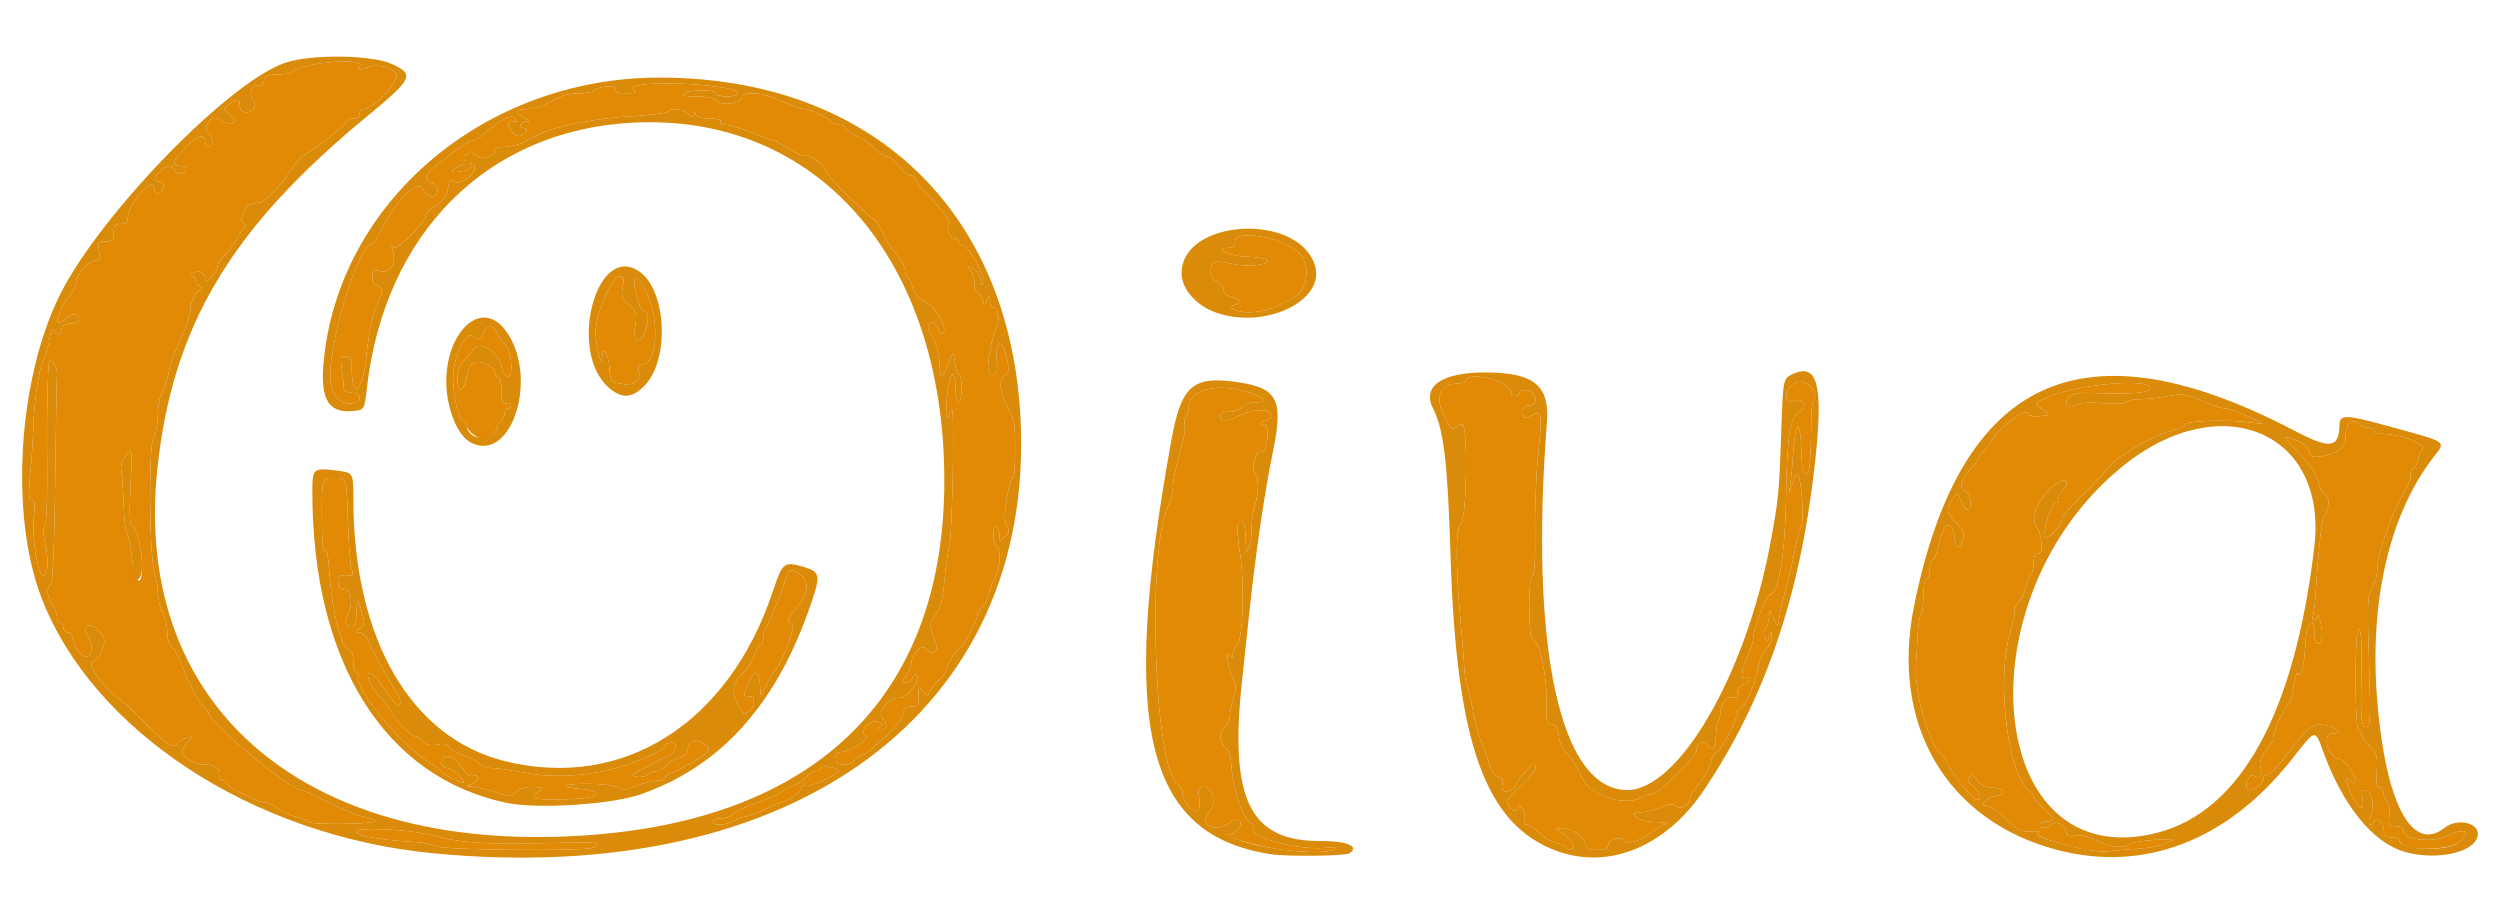
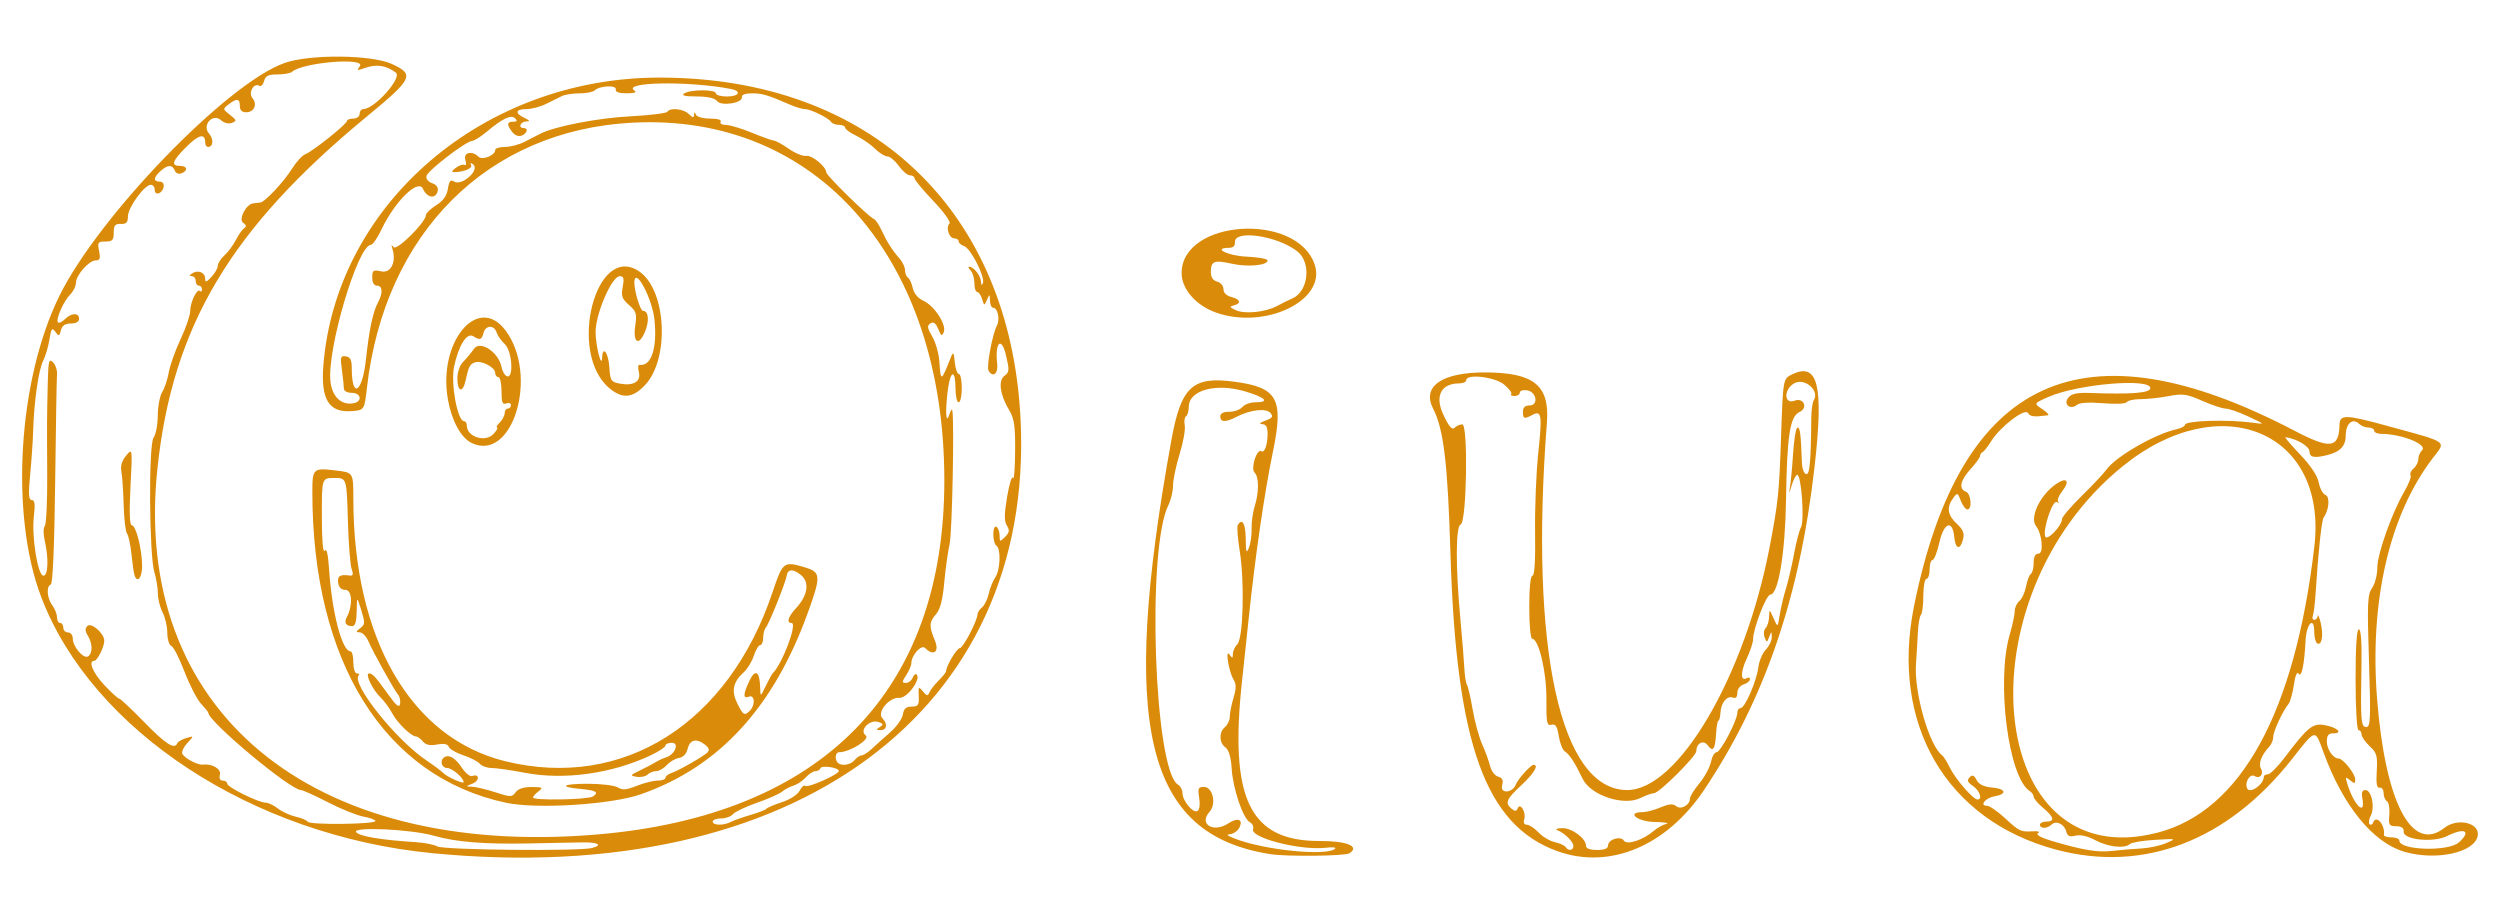
<svg xmlns="http://www.w3.org/2000/svg" xmlns:ns1="http://sodipodi.sourceforge.net/DTD/sodipodi-0.dtd" xmlns:ns2="http://www.inkscape.org/namespaces/inkscape" version="1.1" id="svg1188" width="793" height="290" viewBox="0 0 793 290" ns1:docname="oiva.svg" ns2:version="1.1 (c68e22c387, 2021-05-23)">
  <defs id="defs1192" />
  <ns1:namedview id="namedview1190" pagecolor="#ffffff" bordercolor="#666666" borderopacity="1.0" ns2:pageshadow="2" ns2:pageopacity="0.0" ns2:pagecheckerboard="0" showgrid="false" ns2:zoom="1.0344873" ns2:cx="431.61479" ns2:cy="52.683104" ns2:window-width="1920" ns2:window-height="983" ns2:window-x="0" ns2:window-y="27" ns2:window-maximized="1" ns2:current-layer="g1842" />
  <g ns2:groupmode="layer" ns2:label="Image" id="g1194">
    <g id="g1531" transform="translate(0,-145)">
      <g id="g1842" transform="translate(0,145)">
        <g id="g2063" transform="translate(3.078,6.61)">
-           <path style="fill:#e28905" d="m 403.5,262.899 c -7.327,-0.916 -20.618,-4.752 -16.785,-4.845 1.218,-0.03 2.682,-0.926 3.253,-1.993 1.462,-2.732 -0.342,-3.517 -3.432,-1.492 -4.768,3.124 -9.465,0.221 -5.941,-3.673 2.256,-2.493 1.021,-7.896 -1.805,-7.896 -1.784,0 -1.978,0.454 -1.486,3.482 0.333,2.05 0.114,3.76 -0.531,4.159 C 375.405,251.486 372,247.418 372,244.939 c 0,-1.012 -0.624,-2.199 -1.387,-2.639 -7.587,-4.375 -10.036,-74.723 -3.087,-88.654 0.81,-1.624 1.473,-4.412 1.473,-6.194 0,-1.783 0.939,-6.282 2.087,-9.999 1.148,-3.717 1.883,-7.825 1.634,-9.129 -0.249,-1.304 -0.064,-2.612 0.413,-2.906 0.476,-0.294 0.866,-1.623 0.866,-2.953 0,-5.326 8.646,-7.685 17.951,-4.898 6.475,1.94 7.855,3.434 3.172,3.434 -1.583,0 -3.438,0.675 -4.122,1.5 -0.685,0.825 -2.54,1.5 -4.122,1.5 -1.891,0 -2.878,0.514 -2.878,1.5 0,1.857 1.706,1.902 5.093,0.135 4.344,-2.267 9.475,-2.86 10.81,-1.251 0.957,1.153 0.653,1.615 -1.612,2.44 -1.734,0.633 -2.129,1.048 -1.042,1.097 1.249,0.056 1.75,0.915 1.75,2.997 0,3.583 -0.944,6.235 -1.989,5.589 -1.418,-0.876 -3.443,5.462 -2.156,6.749 1.446,1.446 1.468,6.224 0.05,10.751 -0.602,1.921 -1.038,5.105 -0.97,7.074 0.069,1.969 -0.31,4.669 -0.842,6 -0.814,2.035 -0.977,1.586 -1.03,-2.83 -0.058,-4.818 -1.101,-6.616 -2.512,-4.332 -0.312,0.505 -0.036,4.217 0.613,8.25 1.574,9.784 1.113,27.699 -0.762,29.574 -0.771,0.771 -1.409,2.157 -1.417,3.08 -0.013,1.459 -0.154,1.483 -1.075,0.179 -1.459,-2.066 -0.177,5.599 1.343,8.034 0.827,1.324 0.809,2.814 -0.068,5.743 -0.652,2.175 -1.185,4.86 -1.185,5.967 0,1.106 -0.675,2.572 -1.5,3.256 -1.978,1.642 -1.911,4.979 0.13,6.472 1.069,0.781 1.746,3.058 1.965,6.61 0.398,6.452 3.573,15.873 5.762,17.098 0.858,0.48 1.332,1.467 1.054,2.193 -1.052,2.741 14.896,6.847 23.025,5.928 2.542,-0.288 3.594,-0.125 2.807,0.434 -1.661,1.18 -8.113,1.243 -16.743,0.165 z m 254.5,-0.063 c -9.291,-2.061 -15.8,-4.34 -14.653,-5.13 0.692,-0.477 0.154,-0.733 -1.347,-0.639 -4.128,0.256 -4.5,0.089 -9,-4.066 -2.383,-2.2 -4.97,-4 -5.75,-4 -2.573,0 -0.644,-2.49 2.332,-3.01 4.128,-0.721 3.621,-2.432 -0.83,-2.8 -2.543,-0.21 -4.099,-0.968 -4.843,-2.357 -0.847,-1.583 -1.358,-1.774 -2.253,-0.844 -0.884,0.919 -0.626,1.563 1.093,2.729 2.162,1.467 3.113,4.283 1.446,4.283 -1.369,0 -6.881,-6.318 -8.724,-10 -0.963,-1.925 -2.071,-3.725 -2.461,-4 -4.085,-2.881 -8.991,-19.936 -8.342,-29 0.217,-3.025 0.492,-7.6 0.612,-10.167 0.12,-2.567 0.555,-5.004 0.968,-5.417 0.412,-0.412 0.75,-3.15 0.75,-6.083 C 607,179.4 607.45,177 608,177 c 0.55,0 1,-1.35 1,-3 0,-1.65 0.418,-3 0.928,-3 0.511,0 1.486,-2.493 2.168,-5.541 1.427,-6.377 4.169,-7.365 4.717,-1.701 0.373,3.864 1.895,4.254 2.783,0.714 0.486,-1.937 0.023,-3.095 -1.981,-4.952 -2.933,-2.719 -3.3,-5.205 -1.19,-8.078 1.377,-1.875 1.461,-1.847 2.475,0.809 0.577,1.512 1.511,2.75 2.075,2.75 1.615,0 1.194,-4.998 -0.475,-5.638 -2.342,-0.899 -1.776,-3.614 1.5,-7.2 1.65,-1.807 3,-3.669 3,-4.14 0,-0.47 0.349,-1.005 0.775,-1.188 0.426,-0.183 1.664,-1.758 2.75,-3.499 2.884,-4.622 10.734,-10.623 11.681,-8.931 0.646,1.155 1.937,1.302 6.294,0.717 0.55,-0.074 -0.238,-0.951 -1.752,-1.949 -2.752,-1.814 -2.752,-1.814 2,-3.9 C 655.982,115.219 679,113.241 679,116.5 c 0,1.55 -5.787,2.017 -19.06,1.538 -4.136,-0.149 -5.913,0.224 -6.936,1.457 -1.742,2.098 0.605,4.074 2.737,2.305 0.825,-0.684 3.878,-0.87 8.262,-0.503 3.95,0.331 7.204,0.177 7.534,-0.357 0.32,-0.517 2.293,-0.94 4.385,-0.94 2.092,0 6.095,-0.434 8.895,-0.965 4.485,-0.851 5.753,-0.672 10.665,1.5 3.066,1.356 6.404,2.465 7.418,2.465 1.014,0 4.263,1.133 7.221,2.517 5.378,2.517 5.378,2.517 1.378,1.959 -7.864,-1.096 -21.5,-0.676 -21.5,0.662 0,0.453 -1.238,1.095 -2.75,1.426 -6.826,1.496 -19.327,8.723 -22.216,12.845 -0.806,1.15 -4.294,4.86 -7.75,8.244 -3.456,3.384 -6.284,6.694 -6.284,7.356 0,2.122 -4.749,7.087 -5.331,5.572 -0.851,-2.218 2.321,-11.697 3.659,-10.931 0.644,0.369 0.849,0.314 0.454,-0.123 -0.394,-0.437 0.162,-1.912 1.236,-3.278 2.708,-3.442 1.453,-4.721 -2.13,-2.17 -4.973,3.541 -8.228,10.541 -6.131,13.184 1.923,2.424 2.491,8.737 0.787,8.737 -1.043,0 -1.545,0.955 -1.545,2.941 0,1.618 -0.399,3.188 -0.887,3.489 -0.488,0.301 -1.175,2.083 -1.526,3.959 -0.352,1.876 -1.303,3.961 -2.113,4.633 -0.81,0.673 -1.474,2.111 -1.474,3.197 0,1.085 -0.72,4.451 -1.601,7.48 -4.31,14.825 -0.412,45.307 6.343,49.601 0.692,0.44 1.258,1.256 1.258,1.815 0,0.558 1.35,2.151 3,3.539 3.489,2.936 3.814,4.347 1,4.347 -1.1,0 -2,0.45 -2,1 0,1.307 2.314,1.286 3.633,-0.033 1.432,-1.432 4.066,-0.229 4.686,2.142 0.398,1.524 1.071,1.831 2.963,1.356 1.561,-0.392 3.85,0.137 6.318,1.46 4.024,2.157 9.309,2.726 10.95,1.179 0.522,-0.492 4.087,-1.082 7.921,-1.311 6.895,-0.412 6.933,-0.4 3.5,1.057 -1.909,0.81 -5.496,1.57 -7.971,1.689 -2.475,0.118 -6.525,0.458 -9,0.755 -2.475,0.297 -6.525,0.091 -9,-0.458 z m -522.312,-0.951 c -0.997,-0.58 -4.147,-1.199 -7,-1.375 -10.735,-0.665 -17.709,-1.83 -18.798,-3.142 -1.509,-1.818 17.39,-0.968 24.613,1.107 6.95,1.997 15.948,2.733 29.997,2.456 6.6,-0.13 14.18,-0.281 16.845,-0.334 5.242,-0.105 6.993,0.811 3.393,1.775 -3.986,1.068 -47.113,0.64 -49.051,-0.487 z m 357.86,0.192 c -0.314,-0.508 -1.859,-1.206 -3.433,-1.552 -1.575,-0.346 -3.898,-1.73 -5.163,-3.077 C 483.686,256.102 482.024,255 481.258,255 c -0.868,0 -1.188,-0.66 -0.849,-1.75 0.678,-2.178 -1.285,-5.436 -2.083,-3.458 -0.4,0.992 -0.847,1.022 -1.924,0.128 -2.201,-1.827 -1.722,-2.983 3.097,-7.47 4.024,-3.747 5.643,-6.449 3.865,-6.449 -0.905,0 -4.96,4.502 -5.631,6.252 -1.044,2.72 -5.011,2.988 -4.334,0.292 0.43,-1.712 0.099,-2.442 -1.268,-2.8 -1.017,-0.266 -2.164,-1.78 -2.549,-3.364 -0.385,-1.584 -1.513,-4.681 -2.508,-6.881 -0.994,-2.2 -2.345,-7.124 -3.002,-10.943 -0.657,-3.819 -1.48,-7.406 -1.83,-7.971 -0.349,-0.566 -0.719,-2.841 -0.82,-5.057 C 461.322,203.313 460.742,196.1 460.135,189.5 458.612,172.941 458.661,160.279 460.25,159.751 462.162,159.116 462.672,128 460.77,128 c -0.754,0 -1.862,0.491 -2.462,1.092 -0.789,0.789 -1.785,-0.388 -3.592,-4.25 -2.729,-5.83 -0.685,-9.824 5.035,-9.837 1.238,-0.003 2.25,-0.455 2.25,-1.005 0,-2.137 9.108,-1.087 12.05,1.389 1.561,1.314 2.564,2.664 2.228,3 C 475.942,118.725 476.417,119 477.333,119 478.25,119 479,118.519 479,117.93 c 0,-0.588 1.012,-0.926 2.25,-0.75 3.069,0.436 3.815,4.82 0.82,4.82 -1.403,0 -2.07,0.644 -2.07,2 0,2.275 0.381,2.401 3.005,0.997 2.912,-1.558 3.141,-0.041 1.847,12.196 -0.658,6.219 -1.107,17.494 -0.998,25.057 0.128,8.86 -0.167,13.75 -0.828,13.75 -0.633,0 -1.026,3.832 -1.026,10 0,5.5 0.414,10 0.92,10 2.088,0 4.58,10.533 4.521,19.106 -0.052,7.561 0.144,8.553 1.609,8.17 1.287,-0.337 1.816,0.486 2.313,3.596 0.355,2.218 1.205,4.391 1.891,4.83 1.511,0.967 3.165,3.506 5.695,8.743 2.526,5.23 13.02,8.714 18.304,6.078 C 518.933,245.686 520.869,245 521.555,245 523.18,245 535,233.254 535,231.639 c 0,-2.521 2.246,-3.684 3.583,-1.856 1.683,2.302 2.392,1.343 2.678,-3.623 0.131,-2.283 0.464,-4.153 0.739,-4.156 0.275,-0.003 0.566,-1.14 0.646,-2.527 0.185,-3.2 2.079,-5.52 3.928,-4.811 0.948,0.364 1.427,-0.136 1.427,-1.492 0,-1.161 0.861,-2.313 2,-2.674 1.1,-0.349 2,-1.081 2,-1.626 0,-0.545 -0.419,-0.733 -0.931,-0.416 -2.049,1.266 -2.129,-1.798 -0.157,-5.993 C 552.06,200.021 553,197.204 553,196.205 553,192.829 557.174,182 558.475,182 c 2.53,0 4.726,-13.246 4.972,-30 0.3,-20.386 1.243,-26.538 4.283,-27.923 2.809,-1.28 1.323,-4.695 -1.561,-3.589 -3.443,1.321 -3.49,-3.711 -0.052,-5.551 3.32,-1.777 8.078,2.413 6.136,5.403 -0.414,0.638 -0.77,3.185 -0.792,5.66 -0.119,14.006 -0.506,18.152 -1.658,17.768 -0.658,-0.219 -1.246,-1.719 -1.305,-3.333 C 568.146,130.924 567.912,129 567.103,129 c -0.494,0 -1.128,3.712 -1.411,8.25 -0.282,4.537 -0.768,9.6 -1.08,11.25 -0.325,1.718 -0.107,1.397 0.51,-0.75 0.592,-2.062 1.444,-3.75 1.892,-3.75 1.296,0 2.333,14.482 1.19,16.619 -0.553,1.034 -1.54,4.806 -2.194,8.381 -0.653,3.575 -1.809,8.525 -2.568,11 -0.759,2.475 -1.662,6.3 -2.006,8.5 -0.626,4 -0.626,4 -1.95,1 -1.313,-2.975 -1.325,-2.979 -1.405,-0.45 -0.045,1.403 -0.546,3.015 -1.114,3.583 -0.568,0.568 -0.714,1.863 -0.325,2.877 0.679,1.769 0.738,1.766 1.462,-0.083 0.744,-1.898 0.756,-1.898 0.825,0.009 0.039,1.065 -0.807,2.87 -1.88,4.011 -1.073,1.142 -2.143,3.646 -2.378,5.564 C 554.132,209.417 550.407,218 549.036,218 548.466,218 548,218.665 548,219.478 548,221.887 542.683,232 541.417,232 c -0.642,0 -1.444,1.384 -1.782,3.077 -0.338,1.692 -1.97,4.72 -3.625,6.728 -1.655,2.008 -3.01,4.169 -3.01,4.801 0,2.119 -2.853,3.761 -4.361,2.51 -1.023,-0.849 -2.257,-0.755 -4.968,0.378 -1.984,0.829 -4.521,1.507 -5.639,1.507 -5.416,0 -1.832,3.004 3.718,3.116 3.163,0.064 4.85,0.334 3.75,0.6 -1.1,0.266 -2.9,1.266 -4,2.222 -3.341,2.904 -8.541,4.614 -9.468,3.115 C 511.023,258.419 507,259.63 507,261.567 507,262.538 505.871,263 503.5,263 c -2.24,0 -3.5,-0.477 -3.5,-1.326 0,-2.357 -4.49,-5.678 -7.564,-5.595 -1.615,0.043 -2.31,0.327 -1.545,0.63 2.319,0.919 5.109,3.657 5.109,5.013 0,1.478 -1.614,1.712 -2.452,0.355 z m 266.409,-0.289 C 758.881,261.39 758,260.6 758,260.032 758,259.464 756.875,259 755.5,259 c -1.375,0 -2.451,-0.338 -2.392,-0.75 0.454,-3.147 -2.463,-6.59 -3.388,-4 -0.246,0.688 -0.769,0.951 -1.164,0.586 -0.395,-0.365 -0.235,-1.566 0.354,-2.668 C 750.315,249.542 749.194,244 747.258,244 c -1.056,0 -1.351,0.738 -1.009,2.524 1.148,6.008 -2.614,2.443 -4.767,-4.516 -0.69,-2.231 -0.599,-2.349 0.873,-1.128 C 743.766,242.051 744,242.015 744,240.63 744,238.849 740.159,234 738.748,234 737.001,234 735,231.101 735,228.571 735,226.642 735.514,226 737.059,226 c 3.173,0 1.298,-1.842 -2.624,-2.578 -3.919,-0.735 -5.44,0.484 -12.89,10.344 C 719.369,236.645 717.006,239 716.295,239 715.583,239 715,239.365 715,239.811 c 0,2.34 -4.291,5.42 -5.225,3.751 -1.028,-1.836 0.794,-4.947 2.338,-3.992 1.594,0.985 2.967,-0.604 2.006,-2.321 -0.912,-1.63 0.063,-4.238 2.631,-7.031 0.688,-0.748 1.25,-2.133 1.25,-3.077 0,-1.735 2.994,-8.214 4.822,-10.436 0.545,-0.662 1.316,-3.387 1.713,-6.055 0.45,-3.02 1.021,-4.367 1.514,-3.569 0.908,1.47 1.807,-2.82 2.199,-10.502 0.279,-5.454 2.751,-7.899 2.751,-2.721 0,1.663 0.418,3.282 0.928,3.598 1.455,0.899 2.068,-2.606 1.13,-6.455 -0.469,-1.925 -0.899,-2.938 -0.956,-2.25 -0.056,0.688 -0.538,1.25 -1.071,1.25 -0.533,0 -0.744,-0.585 -0.47,-1.3 0.274,-0.715 0.654,-3.753 0.844,-6.75 0.844,-13.347 1.924,-23.529 2.593,-24.45 1.721,-2.37 2.046,-6.546 0.554,-7.119 -0.824,-0.316 -1.78,-2.083 -2.126,-3.928 -0.402,-2.145 -2.535,-5.352 -5.92,-8.903 -2.91,-3.053 -5.002,-5.516 -4.648,-5.474 3.441,0.407 7.634,2.884 7.638,4.512 0.004,1.86 1.492,2.181 5.504,1.188 4.259,-1.055 6,-2.895 6,-6.342 0,-3.735 2.232,-5.601 4.267,-3.566 C 745.89,128.49 747.21,129 748.2,129 c 0.99,0 1.8,0.45 1.8,1 0,0.55 1.012,1.005 2.25,1.012 6.515,0.034 14.778,3.36 12.933,5.205 C 764.533,136.868 764,138.155 764,139.078 c 0,0.923 -0.67,2.234 -1.489,2.913 -0.819,0.68 -1.246,1.628 -0.95,2.108 0.297,0.48 -0.58,2.791 -1.949,5.137 C 755.629,156.063 751,169.107 751,173.505 c 0,2.228 -0.744,5.113 -1.653,6.411 -1.465,2.091 -1.577,4.739 -0.983,23.223 0.587,18.276 0.482,20.862 -0.847,20.862 -1.712,0 -1.855,-1.831 -1.534,-19.75 0.13,-7.254 -0.168,-11.25 -0.839,-11.25 -0.678,0 -1.037,5.579 -1.03,16 0.006,9.286 0.404,16 0.948,16 0.516,0 0.938,0.597 0.938,1.326 0,0.729 1.16,2.416 2.578,3.748 2.27,2.133 2.539,3.079 2.25,7.924 -0.239,4.004 0.013,5.434 0.922,5.252 0.688,-0.138 1.25,0.623 1.25,1.691 0,1.068 0.48,2.238 1.067,2.6 0.587,0.363 0.924,2.288 0.75,4.279 -0.286,3.273 -0.077,3.623 2.183,3.65 1.723,0.021 2.46,0.556 2.371,1.723 -0.197,2.579 9.397,3.568 13.716,1.414 5.648,-2.818 7.85,-1.669 3.809,1.988 -2.209,1.999 -12.753,2.742 -16.938,1.193 z M 94.531,254.05 c -0.305,-0.493 -2.011,-1.214 -3.792,-1.603 -1.781,-0.389 -4.312,-1.549 -5.623,-2.577 C 83.803,248.841 82.047,248 81.212,248 78.944,248 69,243.09 69,241.971 69,241.437 68.367,241 67.594,241 c -0.879,0 -1.224,-0.698 -0.919,-1.862 0.481,-1.839 -2.434,-3.565 -5.413,-3.205 -1.536,0.186 -5.518,-1.857 -6.465,-3.317 -0.387,-0.597 0.288,-2.16 1.5,-3.474 C 58.5,226.752 58.5,226.752 56,227.508 c -1.375,0.416 -2.65,1.147 -2.833,1.624 -0.821,2.137 -3.649,0.341 -10.444,-6.632 -4.019,-4.125 -7.61,-7.5 -7.979,-7.5 -0.369,0 -2.476,-1.913 -4.682,-4.25 C 26.386,206.856 24.783,203 26.839,203 27.792,203 30,198.558 30,196.642 c 0,-2.31 -4.113,-5.929 -5.342,-4.7 -0.811,0.811 -0.78,1.634 0.117,3.07 1.546,2.476 1.577,5.653 0.063,6.589 C 23.399,202.49 20,198.478 20,195.889 20,194.85 19.325,194 18.5,194 c -0.825,0 -1.5,-0.675 -1.5,-1.5 0,-0.825 -0.45,-1.5 -1,-1.5 -0.55,0 -1,-0.814 -1,-1.809 0,-0.995 -0.661,-2.682 -1.468,-3.75 -1.698,-2.244 -2.001,-6.118 -0.518,-6.613 0.647,-0.216 1.155,-11.938 1.403,-32.333 0.214,-17.597 0.477,-33.06 0.584,-34.361 0.108,-1.301 -0.464,-3.026 -1.271,-3.833 -1.289,-1.289 -1.49,-0.488 -1.658,6.616 -0.271,11.467 -0.273,11.913 -0.171,29.036 0.051,8.499 -0.301,15.847 -0.782,16.327 -0.492,0.492 -0.501,2.477 -0.02,4.547 C 12.407,170.457 12.211,176 10.704,176 8.901,176 6.904,163.603 7.668,157.152 8.123,153.311 7.952,152 6.996,152 5.993,152 5.886,150.205 6.504,143.75 6.939,139.213 7.361,133.025 7.442,130 c 0.241,-8.971 1.714,-19.313 3.155,-22.145 0.74,-1.455 1.642,-4.498 2.004,-6.763 0.566,-3.541 0.829,-3.885 1.873,-2.457 1.102,1.507 1.267,1.462 1.776,-0.487 C 16.644,96.647 17.594,96 19.406,96 21.045,96 22,95.448 22,94.5 c 0,-1.978 -2.444,-1.913 -4.476,0.119 -0.89,0.89 -1.883,1.355 -2.206,1.032 -0.832,-0.832 1.755,-6.723 3.889,-8.858 C 20.193,85.807 21,84.17 21,83.156 21,80.712 25.12,76 27.257,76 28.605,76 28.828,75.388 28.35,73 27.805,70.276 27.992,70 30.375,70 32.59,70 33,69.558 33,67.171 c 0,-2.291 0.428,-2.814 2.25,-2.75 1.755,0.062 2.25,-0.471 2.25,-2.421 0,-2.746 5.259,-10 7.25,-10 0.688,-1.6e-5 1.25,0.712 1.25,1.583 0,2.048 2.4,1.269 2.823,-0.916 C 49.015,51.68 48.505,51 47.573,51 c -2.09,0 -1.99,-1.313 0.255,-3.345 2.265,-2.05 3.784,-2.108 4.526,-0.172 0.324,0.844 1.232,1.229 2.107,0.893 C 56.66,47.533 56.362,46 54,46 51.024,46 51.546,44.454 56.036,39.964 59.943,36.057 62,35.573 62,38.559 62,39.352 62.413,40 62.917,40 c 1.672,0 1.845,-2.474 0.298,-4.25 -2.317,-2.66 1.207,-6.583 3.803,-4.234 0.994,0.9 2.422,1.252 3.46,0.854 1.599,-0.614 1.541,-0.854 -0.605,-2.537 C 67.546,28.011 67.538,27.946 69.441,26.487 72.06,24.48 73,24.616 73,27 c 0,1.344 0.667,2 2.031,2 2.517,0 3.611,-2.521 1.958,-4.513 -1.404,-1.692 0.442,-4.957 2.191,-3.876 0.525,0.324 1.201,-0.356 1.503,-1.511 C 81.117,17.446 82.015,17 84.917,17 86.942,17 89.028,16.626 89.55,16.169 c 3.503,-3.066 23.939,-4.667 21.461,-1.682 -1.075,1.296 -0.832,1.347 1.895,0.396 3.504,-1.221 6.619,-0.715 9.594,1.559 2.059,1.574 -6.736,11.472 -10.25,11.535 C 111.562,27.99 111,28.675 111,29.5 c 0,0.833 -0.889,1.5 -2,1.5 -1.1,0 -2.002,0.338 -2.004,0.75 -0.005,0.976 -10.982,9.738 -13.204,10.539 -0.939,0.339 -2.808,2.358 -4.152,4.489 -2.758,4.369 -8.627,10.653 -10.14,10.857 -0.55,0.074 -1.552,0.187 -2.227,0.25 -2.29,0.215 -4.83,5.147 -3.194,6.201 0.996,0.641 1.089,1.139 0.31,1.665 -0.611,0.412 -1.802,2.101 -2.648,3.752 -0.845,1.651 -2.483,3.859 -3.64,4.905 C 66.946,75.454 66,76.934 66,77.697 c 0,0.763 -0.9,2.353 -2,3.534 -1.585,1.702 -2,1.819 -2,0.565 0,-1.972 -2.218,-2.904 -4.091,-1.718 -0.997,0.631 -1.044,0.897 -0.159,0.907 C 58.438,80.993 59,81.675 59,82.5 c 0,0.825 0.45,1.5 1,1.5 0.55,0 1,0.525 1,1.167 0,0.642 -0.293,0.873 -0.652,0.515 -0.921,-0.921 -3.098,3.599 -3.102,6.442 -0.002,1.307 -1.376,5.302 -3.054,8.877 -1.678,3.575 -3.358,8.3 -3.734,10.5 -0.376,2.2 -1.308,4.997 -2.071,6.215 -0.763,1.218 -1.402,4.593 -1.42,7.5 -0.017,2.907 -0.618,6.057 -1.334,6.999 -1.624,2.138 -1.397,37.419 0.276,42.779 C 46.51,176.915 47,179.901 47,181.629 c 0,1.728 0.672,4.431 1.494,6.007 0.822,1.575 1.497,4.504 1.5,6.507 0.003,2.004 0.571,3.86 1.261,4.124 0.69,0.265 2.573,3.937 4.185,8.161 1.612,4.224 3.972,8.803 5.245,10.177 C 61.958,217.979 63,219.268 63,219.469 63,222.276 89.036,244 92.4,244 c 0.565,0 4.419,1.745 8.564,3.877 4.145,2.132 9.223,4.178 11.286,4.545 2.062,0.367 3.75,0.992 3.75,1.388 0,1.06 -20.819,1.292 -21.469,0.239 z M 42,172.943 C 42,167.689 40.056,160 38.728,160 c -0.691,0 -0.828,-4.073 -0.412,-12.25 0.623,-12.25 0.623,-12.25 -1.39,-9.836 -1.325,1.589 -1.84,3.299 -1.508,5 0.278,1.422 0.603,6.186 0.723,10.586 0.12,4.4 0.603,8.515 1.073,9.144 0.47,0.629 1.103,3.554 1.405,6.5 C 39.53,178.021 42,180.796 42,172.943 Z M 223,254 c 0,-0.55 1.188,-1 2.64,-1 1.452,0 3.139,-0.605 3.75,-1.344 0.611,-0.739 4.035,-2.367 7.61,-3.617 3.575,-1.25 7.175,-2.842 8,-3.538 0.825,-0.696 2.453,-1.555 3.618,-1.909 1.165,-0.354 2.922,-1.532 3.905,-2.618 0.983,-1.086 2.355,-1.974 3.049,-1.974 0.694,0 1.412,-0.413 1.595,-0.918 0.378,-1.041 5.833,-0.233 5.833,0.863 0,1.091 -9.902,5.485 -10.658,4.73 -0.365,-0.365 -1.154,0.311 -1.753,1.501 -0.628,1.248 -2.996,2.792 -5.589,3.644 -2.475,0.813 -4.725,1.768 -5,2.121 -0.275,0.353 -2.525,1.229 -5,1.948 -2.475,0.718 -5.281,1.712 -6.236,2.208 C 226.442,255.304 223,255.246 223,254 Z m -57,-7.64 c 0,-0.352 0.787,-1.238 1.75,-1.968 1.552,-1.178 1.309,-1.332 -2.14,-1.36 -2.528,-0.021 -4.323,0.561 -5.127,1.66 -1.162,1.589 -1.555,1.589 -6.475,0 -2.881,-0.93 -6.199,-1.72 -7.373,-1.755 -2.064,-0.061 -2.058,-0.094 0.179,-0.992 2.309,-0.926 2.215,-3.272 -0.096,-2.396 -0.67,0.254 -2.118,-0.886 -3.218,-2.532 -2.117,-3.168 -4.088,-4.389 -5.59,-3.461 -1.596,0.986 -0.976,3.444 0.868,3.444 1.544,0 5.222,3.162 5.222,4.49 0,0.702 -5.352,-1.708 -6.5,-2.928 -0.55,-0.584 -3.001,-2.412 -5.447,-4.062 -9.617,-6.488 -23.834,-24.386 -21.346,-26.873 C 111.051,207.282 110.808,207 110.167,207 109.5,207 109,205.5 109,203.5 c 0,-1.925 -0.399,-3.5 -0.886,-3.5 -2.683,0 -5.901,-12.272 -6.797,-25.921 -0.324,-4.936 -0.788,-6.945 -1.387,-6 C 99.369,168.966 99.025,164.899 99.015,157.25 99,145 99,145 102.946,145 c 3.946,0 3.946,0 4.315,13.25 0.203,7.287 0.738,14.296 1.19,15.575 0.614,1.736 0.471,2.276 -0.565,2.132 -3.12,-0.436 -4.015,0.118 -3.706,2.293 0.21,1.477 1.007,2.25 2.32,2.25 2.13,0 2.383,4.981 0.438,8.616 -0.96,1.794 -0.307,2.884 1.729,2.884 0.915,0 1.354,-1.492 1.4,-4.75 0.067,-4.75 0.067,-4.75 1.447,-0.322 1.243,3.988 1.211,4.557 -0.317,5.718 -1.433,1.089 -1.459,1.295 -0.166,1.322 0.842,0.018 2.066,1.269 2.721,2.782 1.521,3.513 8.11,15.374 9.417,16.952 0.548,0.661 0.843,1.995 0.657,2.963 -0.255,1.324 -1.135,0.653 -3.546,-2.702 C 115.997,208.003 115.09,207 113.982,207 c -1.369,0 1.092,5.145 3.642,7.613 1.201,1.162 2.858,3.412 3.684,5 1.559,2.998 6.061,7.387 7.577,7.387 0.478,0 1.459,0.709 2.178,1.576 0.924,1.113 2.249,1.4 4.506,0.976 2.187,-0.41 3.359,-0.18 3.708,0.728 0.28,0.731 2.364,1.94 4.63,2.688 2.266,0.748 4.619,1.961 5.229,2.695 0.609,0.734 2.291,1.335 3.736,1.335 1.445,1e-4 6.196,0.683 10.558,1.518 12.43,2.379 27.474,0.299 39.82,-5.505 2.612,-1.228 4.75,-2.633 4.75,-3.123 0,-0.489 0.916,-0.89 2.035,-0.89 2.486,0 0.982,3.761 -1.851,4.629 -0.927,0.284 -2.36,0.942 -3.185,1.464 -0.825,0.521 -3.075,1.705 -5,2.63 -3.263,1.568 -3.34,1.708 -1.135,2.065 1.301,0.211 2.853,-0.105 3.45,-0.702 C 202.912,238.488 204.14,238 205.045,238 c 0.905,0 2.437,-0.875 3.404,-1.944 0.968,-1.069 2.706,-2.082 3.864,-2.25 1.287,-0.187 2.332,-1.275 2.689,-2.801 0.696,-2.967 2.763,-3.531 5.443,-1.484 1.343,1.025 1.625,1.808 0.91,2.522 -1.305,1.305 -9.277,5.847 -11.607,6.614 -0.963,0.317 -1.75,0.973 -1.75,1.459 0,0.486 -1.116,0.883 -2.48,0.883 -1.364,0 -4.347,0.747 -6.629,1.66 -3.253,1.302 -4.55,1.41 -6.007,0.5 C 191.863,242.522 187.571,242 183.347,242 c -8.061,0 -9.395,1.001 -2.198,1.649 4.866,0.438 5.893,1.08 3.822,2.39 C 183.332,247.075 166,247.369 166,246.36 Z m 96.667,-11.027 C 261.621,234.287 261.887,232 263.055,232 c 3.462,0 10.08,-4.181 8.476,-5.354 -2.224,-1.626 1.377,-5.279 4.154,-4.213 1.502,0.576 1.544,0.811 0.287,1.606 -1.235,0.781 -1.191,0.933 0.278,0.946 2.011,0.018 2.31,-2.025 0.553,-3.782 -1.843,-1.843 2.255,-6.778 5.356,-6.451 2.414,0.255 7.017,-5.91 5.526,-7.401 -0.35,-0.35 -0.921,0.102 -1.268,1.006 C 286.07,209.261 285.107,210 284.278,210 c -1.315,0 -1.301,-0.315 0.107,-2.465 0.888,-1.356 1.615,-3.056 1.615,-3.777 0,-2.489 3.143,-6.015 4.316,-4.842 2.739,2.739 4.662,1.276 3.133,-2.384 -1.891,-4.526 -1.829,-5.788 0.412,-8.372 1.287,-1.484 2.076,-4.539 2.558,-9.903 0.383,-4.266 1.152,-9.782 1.708,-12.257 0.823,-3.659 1.534,-38.878 0.859,-42.5 -0.103,-0.55 -0.547,0.125 -0.987,1.5 -1.086,3.39 -1.3,-1.531 -0.364,-8.36 C 298.449,110.709 300,110.617 300,116.5 c 0,2.475 0.45,4.5 1,4.5 0.55,0 1,-2.025 1,-4.5 0,-2.475 -0.423,-4.5 -0.94,-4.5 -0.517,0 -1.097,-1.688 -1.29,-3.75 -0.283,-3.029 -0.503,-3.365 -1.142,-1.75 -3.21,8.116 -3.303,8.153 -3.747,1.5 -0.165,-2.475 -1.176,-6.005 -2.246,-7.845 -1.607,-2.763 -1.706,-3.493 -0.569,-4.196 0.981,-0.606 1.69,-0.085 2.465,1.811 0.928,2.27 1.187,2.404 1.762,0.907 0.903,-2.352 -3.038,-8.348 -6.515,-9.914 -1.667,-0.751 -2.956,-2.294 -3.327,-3.983 -0.333,-1.516 -1.021,-3.014 -1.529,-3.328 C 284.415,81.139 284,80.093 284,79.13 c 0,-0.964 -0.787,-2.649 -1.75,-3.746 -2.375,-2.705 -4.014,-5.284 -5.745,-9.042 -0.8,-1.737 -1.877,-3.312 -2.394,-3.5 C 272.498,62.254 259,49.028 259,48.034 c 0,-1.785 -4.602,-5.542 -6.37,-5.201 -0.974,0.188 -3.451,-0.823 -5.504,-2.246 -2.053,-1.423 -4.159,-2.589 -4.679,-2.592 C 241.926,37.993 238.8,36.879 235.5,35.519 232.2,34.16 228.461,33.037 227.191,33.024 225.911,33.011 225.157,32.554 225.5,32 c 0.372,-0.603 -0.962,-1 -3.358,-1 -2.245,0 -4.195,-0.544 -4.48,-1.25 -0.385,-0.954 -0.523,-0.937 -0.583,0.071 -0.06,1.001 -0.46,0.941 -1.65,-0.25 -1.678,-1.678 -5.965,-2.131 -6.836,-0.722 -0.289,0.467 -5.603,1.115 -11.809,1.44 -10.241,0.536 -23.743,3.148 -28.446,5.504 -1.011,0.506 -3.257,1.66 -4.992,2.563 C 161.611,39.261 158.798,40 157.096,40 155.393,40 154,40.434 154,40.965 c 0,1.715 -4.083,3.352 -5.307,2.128 -2.045,-2.045 -4.904,-1.334 -4.153,1.033 0.371,1.169 0.284,1.884 -0.194,1.589 -0.477,-0.295 -1.737,0.099 -2.798,0.875 -1.364,0.998 -1.508,1.407 -0.489,1.398 3.02,-0.029 5.892,-1.256 5.275,-2.255 -0.364,-0.59 -0.162,-0.743 0.468,-0.354 1.511,0.934 0.504,3.192 -2.218,4.975 -1.435,0.94 -2.761,1.153 -3.666,0.587 -1.088,-0.68 -1.535,-0.139 -1.918,2.32 -0.346,2.218 -1.489,3.827 -3.711,5.223 -1.766,1.11 -3.229,2.504 -3.25,3.098 -0.084,2.358 -9.345,11.536 -10.3,10.208 -0.666,-0.925 -0.767,-0.792 -0.36,0.472 1.351,4.193 -0.447,7.883 -3.513,7.209 C 115.289,78.905 115,79.102 115,81.421 115,83.047 115.554,84 116.5,84 c 1.798,0 1.939,2.315 0.325,5.316 -1.599,2.973 -2.818,8.707 -3.795,17.859 -1.159,10.859 -4.53,13.04 -4.53,2.931 0,-2.552 -0.466,-3.465 -1.876,-3.68 -1.677,-0.255 -1.81,0.199 -1.25,4.284 0.344,2.513 0.626,5.182 0.626,5.93 0,0.784 1.058,1.36 2.5,1.36 2.869,0 3.476,2.632 0.75,3.25 -3.903,0.885 -6.95,-1.894 -7.508,-6.847 -1.146,-10.168 8.636,-43.214 12.837,-43.364 0.593,-0.021 2.087,-2.176 3.318,-4.789 4.226,-8.967 11.675,-16.284 13.19,-12.958 1.366,2.997 4.172,3.314 4.708,0.532 C 135.984,52.844 135.253,51.898 134,51.5 c -1.215,-0.386 -1.983,-1.35 -1.806,-2.268 0.328,-1.701 12.477,-11.038 14.521,-11.16 0.668,-0.04 2.693,-1.31 4.5,-2.822 5.138,-4.301 7.845,-5.59 9.103,-4.332 C 161.094,31.694 160.919,32 159.7,32 c -2.027,0 -2.106,0.881 -0.295,3.267 0.798,1.052 2,1.515 2.968,1.143 C 164.153,35.727 164.602,34 163,34 c -1.782,0 -1.057,-1.998 0.75,-2.068 1.393,-0.054 1.291,-0.289 -0.5,-1.153 C 160.131,29.275 160.438,28 163.919,28 c 1.605,0 4.418,-0.751 6.25,-1.669 1.832,-0.918 4.112,-2.043 5.067,-2.5 C 176.191,23.374 178.689,23 180.786,23 c 2.097,0 4.241,-0.419 4.764,-0.932 1.534,-1.505 6.989,-1.764 6.7,-0.318 -0.165,0.824 1.027,1.245 3.5,1.235 2.299,-0.009 3.257,-0.328 2.475,-0.825 C 193.856,19.388 215.204,18.999 228.75,21.605 232.278,22.284 231.382,24 227.5,24 c -1.925,0 -3.5,-0.45 -3.5,-1 0,-1.28 -8.02,-1.28 -10,0 -1.071,0.692 0.041,0.974 3.89,0.985 3.516,0.01 5.776,0.519 6.5,1.465 1.331,1.737 8.265,0.605 7.86,-1.284 C 232.098,23.455 233.347,23 235.453,23 c 3.279,0 4.839,0.466 12.198,3.641 C 249.384,27.388 251.453,28 252.247,28 c 1.798,0 7.511,2.799 8.292,4.063 C 260.858,32.578 261.991,33 263.059,33 264.127,33 265,33.399 265,33.886 c 0,0.487 1.576,1.634 3.503,2.548 1.927,0.914 4.606,2.765 5.955,4.114 C 275.806,41.897 277.574,43 278.386,43 c 0.813,0 2.439,1.35 3.614,3 1.175,1.65 2.781,3 3.568,3 0.788,0 1.432,0.418 1.432,0.929 0,0.511 2.692,3.759 5.983,7.217 3.379,3.551 5.606,6.665 5.116,7.155 C 296.858,65.542 297.974,69 299.617,69 300.377,69 301,69.42 301,69.933 c 0,0.513 0.787,1.202 1.75,1.532 2.098,0.719 6.706,9.777 5.945,11.688 -0.356,0.894 -0.563,0.734 -0.616,-0.474 C 307.998,80.82 305.764,78 304.371,78 c -0.424,0 -0.231,0.54 0.429,1.2 0.66,0.66 1.2,2.46 1.2,4 0,1.54 0.398,2.8 0.883,2.8 0.486,0 1.187,1.012 1.558,2.25 0.656,2.186 0.7,2.193 1.546,0.25 0.832,-1.91 0.875,-1.899 0.942,0.25 0.039,1.238 0.49,2.25 1.003,2.25 1.477,0 2.257,3.696 1.201,5.687 -1.436,2.708 -3.363,13.132 -2.643,14.297 1.428,2.31 3.1,0.946 2.738,-2.235 -0.765,-6.723 1.313,-8.83 2.76,-2.798 1.162,4.845 1.119,5.497 -0.445,6.64 -2.07,1.514 -1.418,6.112 1.564,11.026 1.536,2.532 1.877,4.975 1.813,13 -0.043,5.435 -0.347,9.207 -0.675,8.382 -0.328,-0.825 -1.159,1.821 -1.848,5.881 -0.952,5.615 -0.975,7.824 -0.094,9.234 0.927,1.485 0.813,2.197 -0.573,3.583 -1.641,1.641 -1.73,1.619 -1.73,-0.425 0,-1.185 -0.45,-2.433 -1,-2.773 -0.582,-0.36 -1,0.637 -1,2.382 0,1.65 0.45,3.278 1,3.618 1.471,0.909 1.217,7.743 -0.372,10.027 -0.755,1.085 -1.684,3.404 -2.064,5.153 -0.381,1.75 -1.338,3.717 -2.128,4.372 C 307.646,186.709 307,187.658 307,188.164 c 0,2.02 -4.573,10.797 -5.636,10.816 -0.973,0.017 -4.364,5.75 -4.364,7.376 0,0.304 -1.059,1.612 -2.352,2.906 -1.294,1.294 -2.615,3.002 -2.937,3.795 -0.483,1.192 -0.841,1.128 -2.052,-0.367 -1.355,-1.671 -1.455,-1.557 -1.313,1.5 0.133,2.866 -0.169,3.313 -2.25,3.332 -1.782,0.017 -2.501,0.663 -2.781,2.5 -0.207,1.363 -2.051,3.941 -4.096,5.73 -2.046,1.789 -4.683,4.151 -5.86,5.25 -1.178,1.099 -2.585,1.998 -3.128,1.998 -0.543,0 -1.547,0.675 -2.232,1.5 -1.288,1.551 -4.166,2.001 -5.333,0.833 z m -31.893,-18.854 c -1.942,-3.904 -1.337,-6.778 2.074,-9.85 1.142,-1.029 2.579,-3.392 3.192,-5.25 C 236.653,199.521 237.57,198 238.078,198 238.585,198 239,196.965 239,195.7 c 0,-1.265 0.383,-2.728 0.851,-3.25 0.974,-1.087 6.257,-14.216 6.598,-16.396 0.345,-2.21 2.01,-2.313 4.521,-0.279 2.81,2.276 2.207,6.476 -1.505,10.48 C 246.897,189.024 246.287,191 248,191 c 1.963,0 -2.867,12.877 -6.002,16 -0.276,0.275 -1.26,2.075 -2.186,4 -1.684,3.5 -1.684,3.5 -1.763,0.5 -0.136,-5.164 -1.552,-6.067 -3.401,-2.169 -2.045,4.309 -2.088,5.776 -0.147,5.031 1.846,-0.709 2.074,2.664 0.3,4.438 -1.74,1.74 -2.114,1.525 -4.027,-2.321 z M 147.25,131.326 C 146.012,130.462 145,129.136 145,128.378 145,127.62 144.609,127 144.132,127 c -2.098,0 -4.288,-11.933 -3.174,-17.296 1.391,-6.7 4.056,-10.939 6.075,-9.663 2.143,1.355 2.675,1.185 3.257,-1.041 0.66,-2.522 3.382,-2.608 4.168,-0.132 0.326,1.027 1.481,2.672 2.567,3.655 2.309,2.09 2.938,10.964 0.724,10.228 -0.688,-0.229 -1.475,-1.558 -1.75,-2.954 -0.929,-4.714 -6.779,-8.557 -8.748,-5.746 -0.897,1.28 -2.445,3.143 -3.441,4.138 C 142.753,109.247 142,111.455 142,113.5 c 0,4.159 1.708,4.658 2.564,0.75 1.018,-4.645 1.335,-5.274 2.98,-5.906 1.988,-0.763 6.455,1.538 6.455,3.325 0,0.732 0.45,1.331 1,1.331 0.55,0 1,2.011 1,4.469 0,3.561 0.305,4.352 1.5,3.893 0.825,-0.317 1.5,-0.077 1.5,0.531 0,0.609 -0.45,1.107 -1,1.107 -0.55,0 -1,0.643 -1,1.429 0,0.786 -0.707,2.136 -1.571,3 -0.864,0.864 -1.245,1.571 -0.845,1.571 0.4,0 -0.088,0.9 -1.084,2 -2.144,2.369 -3.239,2.426 -6.25,0.326 z m 46.25,-16.258 c -2.773,-0.534 -3.023,-0.938 -3.305,-5.323 -0.285,-4.43 -2.119,-6.862 -2.259,-2.995 -0.141,3.882 -2.056,-3.439 -2.092,-7.993 C 185.8,93.026 190.98,81 193.493,81 c 1.278,0 1.469,0.686 0.956,3.422 -0.541,2.885 -0.23,3.781 1.985,5.707 2.308,2.006 2.551,2.792 2.001,6.459 -0.826,5.509 1.095,6.782 3.077,2.039 C 202.94,95.207 202.66,92 200.932,92 c -1.046,0 -3.168,-7.541 -2.74,-9.741 0.686,-3.534 5.614,6.119 6.298,12.336 1.006,9.142 -0.959,15.135 -4.76,14.516 -0.424,-0.069 -0.497,0.966 -0.162,2.299 0.753,3 -1.724,4.493 -6.067,3.657 z M 389,91.807 c -2.064,-0.918 -2.195,-1.185 -0.75,-1.533 2.527,-0.608 2.15,-1.957 -0.75,-2.685 -1.548,-0.389 -2.5,-1.337 -2.5,-2.492 0,-1.025 -0.9,-2.1 -2,-2.387 -1.336,-0.349 -2,-1.364 -2,-3.058 0,-3.452 1.071,-3.87 6.685,-2.609 C 392.682,78.166 399,77.583 399,76 399,75.5 395.998,74.958 392.33,74.796 386.315,74.529 381.318,72 386.806,72 c 1.265,0 1.922,-0.628 1.833,-1.75 -0.327,-4.116 13.456,-2.11 19.803,2.883 4.459,3.507 3.564,12.597 -1.463,14.856 -1.364,0.613 -3.605,1.721 -4.98,2.462 -3.64,1.962 -10.119,2.638 -13,1.356 z" id="path1535" />
          <path style="fill:#da8b09" d="M 134,264.015 C 76.984,258.453 26.183,225.185 10.015,182.821 0.057,156.727 2.607,114.075 15.726,87.318 28.137,62.003 69.126,19.624 87.286,13.33 95.361,10.531 114.855,10.74 121.25,13.694 c 7.25,3.348 6.638,4.624 -8,16.685 C 70.103,65.929 51.699,96.818 46.878,141.776 38.645,218.541 95.163,265.731 186.191,258.097 257.781,252.094 296.584,212.474 296.467,145.5 296.344,75.387 256.005,29.238 197.519,32.303 151.522,34.713 118.898,67.328 113.297,116.5 c -0.797,7 -0.797,7 -4.915,7.301 -7.181,0.525 -9.784,-3.801 -8.876,-14.749 C 103.755,57.844 150.407,18 206.117,18 273.12,18 317.396,59.921 320.651,126.443 325.18,218.994 248.891,275.223 134,264.015 Z m 50.739,-1.643 c 3.6,-0.965 1.849,-1.881 -3.393,-1.775 -2.665,0.053 -10.245,0.204 -16.845,0.334 -14.049,0.277 -23.047,-0.46 -29.997,-2.456 -7.223,-2.075 -26.121,-2.925 -24.613,-1.107 1.089,1.312 8.062,2.478 18.798,3.142 2.853,0.177 6.003,0.796 7,1.375 1.938,1.127 45.065,1.556 49.051,0.487 z M 116,253.811 c 0,-0.396 -1.688,-1.021 -3.75,-1.388 -2.062,-0.367 -7.141,-2.413 -11.286,-4.545 C 96.819,245.745 92.966,244 92.4,244 89.036,244 63,222.276 63,219.469 c 0,-0.201 -1.042,-1.49 -2.315,-2.864 -1.273,-1.374 -3.634,-5.953 -5.245,-10.177 -1.612,-4.224 -3.495,-7.896 -4.185,-8.161 -0.69,-0.265 -1.257,-2.121 -1.261,-4.124 -0.003,-2.004 -0.678,-4.932 -1.5,-6.507 C 47.672,186.06 47,183.357 47,181.629 c 0,-1.728 -0.49,-4.714 -1.09,-6.636 -1.672,-5.36 -1.9,-40.641 -0.276,-42.779 0.716,-0.943 1.317,-4.092 1.334,-6.999 0.017,-2.907 0.656,-6.282 1.42,-7.5 0.763,-1.218 1.695,-4.015 2.071,-6.215 0.376,-2.2 2.056,-6.925 3.734,-10.5 1.678,-3.575 3.052,-7.569 3.054,-8.877 0.004,-2.843 2.181,-7.363 3.102,-6.442 C 60.707,86.04 61,85.808 61,85.167 61,84.525 60.55,84 60,84 c -0.55,0 -1,-0.675 -1,-1.5 0,-0.825 -0.562,-1.507 -1.25,-1.515 -0.885,-0.011 -0.838,-0.276 0.159,-0.907 C 59.782,78.892 62,79.824 62,81.796 c 0,1.254 0.415,1.137 2,-0.565 1.1,-1.181 2,-2.771 2,-3.534 0,-0.763 0.946,-2.243 2.102,-3.289 1.156,-1.046 2.794,-3.254 3.64,-4.905 0.845,-1.651 2.037,-3.34 2.648,-3.752 0.778,-0.526 0.685,-1.024 -0.31,-1.665 -1.636,-1.053 0.904,-5.985 3.194,-6.201 0.675,-0.063 1.677,-0.176 2.227,-0.25 1.513,-0.204 7.382,-6.488 10.14,-10.857 1.345,-2.13 3.213,-4.15 4.152,-4.489 C 96.014,41.488 106.991,32.726 106.996,31.75 106.998,31.337 107.9,31 109,31 c 1.111,0 2,-0.667 2,-1.5 0,-0.825 0.562,-1.51 1.25,-1.523 3.514,-0.063 12.309,-9.961 10.25,-11.535 -2.975,-2.275 -6.09,-2.781 -9.594,-1.559 -2.727,0.951 -2.97,0.9 -1.895,-0.396 C 113.489,11.501 93.053,13.103 89.55,16.169 89.028,16.626 86.942,17 84.917,17 c -2.901,0 -3.8,0.446 -4.233,2.101 -0.302,1.155 -0.979,1.835 -1.503,1.511 -1.749,-1.081 -3.595,2.184 -2.191,3.876 C 78.643,26.479 77.549,29 75.031,29 73.667,29 73,28.344 73,27 c 0,-2.384 -0.94,-2.52 -3.559,-0.513 -1.903,1.458 -1.895,1.524 0.431,3.346 2.147,1.682 2.204,1.923 0.605,2.537 -1.037,0.398 -2.465,0.045 -3.46,-0.854 C 64.422,29.167 60.898,33.09 63.215,35.75 64.762,37.526 64.589,40 62.917,40 62.413,40 62,39.352 62,38.559 62,35.573 59.943,36.057 56.036,39.964 51.546,44.454 51.024,46 54,46 c 2.362,0 2.66,1.533 0.462,2.376 -0.875,0.336 -1.783,-0.049 -2.107,-0.893 -0.743,-1.936 -2.261,-1.878 -4.526,0.172 C 45.584,49.687 45.483,51 47.573,51 c 0.931,0 1.441,0.68 1.25,1.667 C 48.4,54.852 46,55.631 46,53.583 46,52.712 45.438,52 44.75,52 42.759,52 37.5,59.254 37.5,62 c 0,1.949 -0.495,2.483 -2.25,2.421 -1.822,-0.064 -2.25,0.459 -2.25,2.75 C 33,69.558 32.59,70 30.375,70 c -2.383,0 -2.57,0.276 -2.025,3 0.478,2.388 0.255,3 -1.093,3 C 25.12,76 21,80.712 21,83.156 c 0,1.014 -0.807,2.651 -1.793,3.637 -2.135,2.135 -4.721,8.026 -3.889,8.858 0.323,0.323 1.316,-0.142 2.206,-1.032 C 19.556,92.587 22,92.522 22,94.5 c 0,0.948 -0.955,1.5 -2.594,1.5 -1.812,0 -2.763,0.647 -3.155,2.148 -0.51,1.949 -0.674,1.994 -1.776,0.487 -1.044,-1.428 -1.307,-1.084 -1.873,2.457 -0.362,2.265 -1.264,5.309 -2.004,6.763 C 9.156,110.687 7.683,121.029 7.442,130 c -0.081,3.025 -0.503,9.213 -0.938,13.75 -0.618,6.455 -0.511,8.25 0.492,8.25 0.956,0 1.127,1.311 0.672,5.152 C 6.904,163.603 8.901,176 10.704,176 c 1.507,0 1.703,-5.543 0.395,-11.173 -0.481,-2.07 -0.472,-4.054 0.02,-4.547 0.481,-0.481 0.832,-7.828 0.782,-16.327 -0.102,-17.123 -0.099,-17.569 0.171,-29.036 0.168,-7.104 0.368,-7.905 1.658,-6.616 0.807,0.807 1.379,2.532 1.271,3.833 -0.108,1.301 -0.371,16.764 -0.584,34.361 -0.248,20.395 -0.756,32.118 -1.403,32.333 -1.483,0.494 -1.18,4.368 0.518,6.613 C 14.339,186.509 15,188.196 15,189.191 15,190.186 15.45,191 16,191 c 0.55,0 1,0.675 1,1.5 0,0.825 0.675,1.5 1.5,1.5 0.825,0 1.5,0.85 1.5,1.889 0,2.589 3.399,6.6 4.838,5.711 1.514,-0.935 1.483,-4.113 -0.063,-6.589 -0.896,-1.435 -0.928,-2.259 -0.117,-3.07 C 25.887,190.713 30,194.332 30,196.642 30,198.558 27.792,203 26.839,203 c -2.056,0 -0.453,3.856 3.222,7.75 2.206,2.337 4.313,4.25 4.682,4.25 0.369,0 3.96,3.375 7.979,7.5 6.794,6.973 9.623,8.769 10.444,6.632 C 53.35,228.655 54.625,227.924 56,227.508 c 2.5,-0.756 2.5,-0.756 0.296,1.633 -1.212,1.314 -1.887,2.878 -1.5,3.474 0.947,1.46 4.929,3.503 6.465,3.317 2.979,-0.36 5.894,1.366 5.413,3.205 C 66.37,240.302 66.714,241 67.594,241 68.367,241 69,241.437 69,241.971 69,243.09 78.944,248 81.212,248 c 0.835,0 2.592,0.841 3.904,1.87 1.312,1.028 3.842,2.188 5.623,2.577 1.781,0.389 3.488,1.111 3.792,1.603 C 95.181,255.103 116,254.871 116,253.811 Z M 39.553,175.75 c -0.211,-0.688 -0.632,-3.66 -0.934,-6.606 -0.302,-2.946 -0.935,-5.871 -1.405,-6.5 C 36.743,162.015 36.261,157.9 36.141,153.5 c -0.12,-4.4 -0.445,-9.164 -0.723,-10.586 -0.332,-1.701 0.184,-3.411 1.508,-5 C 38.94,135.5 38.94,135.5 38.316,147.75 37.9,155.927 38.037,160 38.728,160 40.056,160 42,167.689 42,172.943 c 0,3.789 -1.586,5.609 -2.447,2.807 z m 189.21,78.347 c 0.955,-0.496 3.761,-1.49 6.236,-2.208 2.475,-0.718 4.725,-1.594 5,-1.948 0.275,-0.353 2.525,-1.308 5,-2.121 2.594,-0.852 4.961,-2.396 5.589,-3.644 0.599,-1.191 1.388,-1.866 1.753,-1.501 0.755,0.755 10.658,-3.639 10.658,-4.73 0,-1.097 -5.455,-1.904 -5.833,-0.863 -0.183,0.505 -0.901,0.918 -1.595,0.918 -0.694,0 -2.066,0.889 -3.049,1.974 -0.983,1.086 -2.74,2.264 -3.905,2.618 -1.165,0.354 -2.793,1.213 -3.618,1.909 -0.825,0.696 -4.425,2.288 -8,3.538 -3.575,1.25 -7,2.878 -7.61,3.617 -0.611,0.739 -2.298,1.344 -3.75,1.344 -1.452,0 -2.64,0.45 -2.64,1 0,1.246 3.442,1.304 5.764,0.098 z M 268,234.5 c 0.685,-0.825 1.689,-1.5 2.232,-1.5 0.543,0 1.95,-0.899 3.128,-1.998 1.178,-1.099 3.815,-3.461 5.86,-5.25 2.046,-1.789 3.889,-4.367 4.096,-5.73 0.28,-1.837 0.999,-2.483 2.781,-2.5 2.081,-0.019 2.383,-0.467 2.25,-3.332 -0.142,-3.057 -0.042,-3.171 1.313,-1.5 1.211,1.494 1.569,1.558 2.052,0.367 0.322,-0.794 1.643,-2.502 2.937,-3.795 1.294,-1.294 2.352,-2.601 2.352,-2.906 0,-1.626 3.391,-7.359 4.364,-7.376 1.063,-0.019 5.636,-8.795 5.636,-10.816 0,-0.505 0.646,-1.455 1.436,-2.11 0.79,-0.655 1.747,-2.623 2.128,-4.372 0.381,-1.749 1.31,-4.069 2.064,-5.153 1.589,-2.285 1.843,-9.118 0.372,-10.027 -0.55,-0.34 -1,-1.968 -1,-3.618 0,-1.745 0.418,-2.742 1,-2.382 0.55,0.34 1,1.588 1,2.773 0,2.043 0.09,2.065 1.73,0.425 1.387,-1.387 1.501,-2.099 0.573,-3.583 -0.88,-1.409 -0.858,-3.619 0.094,-9.234 0.688,-4.06 1.52,-6.706 1.848,-5.881 0.328,0.825 0.632,-2.947 0.675,-8.382 0.064,-8.025 -0.277,-10.468 -1.813,-13 -2.982,-4.914 -3.635,-9.512 -1.564,-11.026 1.563,-1.143 1.607,-1.795 0.445,-6.64 -1.447,-6.032 -3.525,-3.924 -2.76,2.798 0.362,3.181 -1.31,4.545 -2.738,2.235 -0.72,-1.165 1.207,-11.59 2.643,-14.297 C 314.19,94.696 313.41,91 311.933,91 c -0.513,0 -0.964,-1.012 -1.003,-2.25 -0.067,-2.149 -0.109,-2.16 -0.942,-0.25 -0.847,1.943 -0.891,1.936 -1.546,-0.25 C 308.07,87.013 307.369,86 306.883,86 306.398,86 306,84.74 306,83.2 c 0,-1.54 -0.54,-3.34 -1.2,-4 -0.66,-0.66 -0.853,-1.2 -0.429,-1.2 1.392,0 3.627,2.82 3.708,4.679 0.052,1.208 0.26,1.368 0.616,0.474 C 309.456,81.242 304.848,72.184 302.75,71.465 301.788,71.135 301,70.446 301,69.933 301,69.42 300.377,69 299.617,69 c -1.642,0 -2.759,-3.458 -1.518,-4.699 0.49,-0.49 -1.737,-3.604 -5.116,-7.155 C 289.692,53.688 287,50.44 287,49.929 287,49.418 286.356,49 285.568,49 284.781,49 283.175,47.65 282,46 c -1.175,-1.65 -2.801,-3 -3.614,-3 -0.813,0 -2.581,-1.103 -3.929,-2.452 -1.348,-1.348 -4.028,-3.2 -5.955,-4.114 C 266.576,35.52 265,34.373 265,33.886 265,33.399 264.127,33 263.059,33 261.991,33 260.858,32.578 260.539,32.063 259.758,30.799 254.045,28 252.247,28 251.453,28 249.384,27.388 247.651,26.641 240.292,23.466 238.732,23 235.453,23 c -2.105,0 -3.355,0.455 -3.203,1.166 0.405,1.889 -6.53,3.022 -7.86,1.284 -0.724,-0.946 -2.984,-1.455 -6.5,-1.465 C 214.041,23.974 212.929,23.692 214,23 c 1.98,-1.28 10,-1.28 10,0 0,0.55 1.575,1 3.5,1 3.882,0 4.778,-1.716 1.25,-2.395 -13.546,-2.606 -34.894,-2.218 -30.525,0.555 0.782,0.496 -0.176,0.815 -2.475,0.825 -2.473,0.01 -3.665,-0.41 -3.5,-1.235 0.289,-1.446 -5.166,-1.187 -6.7,0.318 C 185.028,22.581 182.884,23 180.786,23 c -2.097,0 -4.595,0.374 -5.55,0.831 -0.955,0.457 -3.235,1.582 -5.067,2.5 C 168.337,27.249 165.524,28 163.919,28 c -3.481,0 -3.788,1.275 -0.669,2.78 1.791,0.864 1.893,1.099 0.5,1.153 C 161.943,32.002 161.218,34 163,34 c 1.602,0 1.153,1.727 -0.627,2.41 -0.968,0.372 -2.17,-0.091 -2.968,-1.143 C 157.594,32.881 157.673,32 159.7,32 c 1.219,0 1.394,-0.306 0.618,-1.082 -1.258,-1.258 -3.965,0.031 -9.103,4.332 -1.807,1.512 -3.832,2.783 -4.5,2.822 -2.044,0.122 -14.194,9.459 -14.521,11.16 -0.177,0.918 0.591,1.882 1.806,2.268 1.253,0.398 1.984,1.344 1.795,2.324 -0.536,2.782 -3.343,2.465 -4.708,-0.532 -1.516,-3.326 -8.964,3.991 -13.19,12.958 -1.231,2.612 -2.724,4.767 -3.318,4.789 -4.201,0.151 -13.983,33.196 -12.837,43.364 0.558,4.953 3.605,7.732 7.508,6.847 C 111.976,120.632 111.369,118 108.5,118 c -1.442,0 -2.5,-0.576 -2.5,-1.36 0,-0.748 -0.282,-3.417 -0.626,-5.93 -0.56,-4.085 -0.427,-4.539 1.25,-4.284 1.411,0.215 1.876,1.128 1.876,3.68 0,10.109 3.371,7.928 4.53,-2.931 0.977,-9.152 2.195,-14.886 3.795,-17.859 C 118.439,86.315 118.298,84 116.5,84 c -0.946,0 -1.5,-0.953 -1.5,-2.579 0,-2.319 0.289,-2.516 2.865,-1.95 3.066,0.673 4.864,-3.016 3.513,-7.209 -0.407,-1.264 -0.306,-1.398 0.36,-0.472 0.956,1.328 10.216,-7.85 10.3,-10.208 0.021,-0.594 1.484,-1.989 3.25,-3.098 2.222,-1.396 3.366,-3.005 3.711,-5.223 0.384,-2.459 0.83,-2.999 1.918,-2.32 0.905,0.566 2.231,0.354 3.666,-0.587 2.722,-1.783 3.728,-4.042 2.218,-4.975 -0.629,-0.389 -0.832,-0.235 -0.468,0.354 0.617,0.998 -2.255,2.226 -5.275,2.255 -1.019,0.01 -0.875,-0.4 0.489,-1.398 1.062,-0.776 2.321,-1.17 2.798,-0.875 0.477,0.295 0.565,-0.42 0.194,-1.589 -0.751,-2.367 2.108,-3.078 4.153,-1.033 C 149.917,44.317 154,42.68 154,40.965 154,40.434 155.393,40 157.096,40 c 1.703,0 4.515,-0.739 6.25,-1.643 1.735,-0.904 3.981,-2.057 4.992,-2.563 4.703,-2.356 18.205,-4.968 28.446,-5.504 6.206,-0.325 11.52,-0.973 11.809,-1.44 0.871,-1.409 5.158,-0.956 6.836,0.722 1.191,1.191 1.591,1.251 1.65,0.25 0.06,-1.008 0.199,-1.025 0.583,-0.071 0.285,0.706 2.235,1.25 4.48,1.25 2.396,0 3.73,0.397 3.358,1 -0.343,0.554 0.411,1.011 1.691,1.024 1.27,0.013 5.009,1.136 8.309,2.495 3.3,1.359 6.426,2.474 6.946,2.476 0.52,0.003 2.626,1.169 4.679,2.592 2.053,1.423 4.53,2.433 5.504,2.246 1.769,-0.341 6.37,3.417 6.37,5.201 0,0.994 13.498,14.22 15.111,14.807 0.516,0.188 1.593,1.763 2.394,3.5 1.731,3.758 3.37,6.337 5.745,9.042 0.963,1.096 1.75,2.782 1.75,3.746 0,0.964 0.415,2.009 0.923,2.323 0.508,0.314 1.196,1.811 1.529,3.328 0.371,1.689 1.66,3.232 3.327,3.983 3.478,1.566 7.418,7.562 6.515,9.914 -0.574,1.497 -0.834,1.363 -1.762,-0.907 -0.775,-1.897 -1.484,-2.418 -2.465,-1.811 -1.137,0.703 -1.038,1.433 0.569,4.196 1.07,1.84 2.081,5.37 2.246,7.845 0.444,6.653 0.537,6.616 3.747,-1.5 0.639,-1.615 0.859,-1.279 1.142,1.75 0.193,2.062 0.773,3.75 1.29,3.75 0.517,0 0.94,2.025 0.94,4.5 0,2.475 -0.45,4.5 -1,4.5 -0.55,0 -1,-2.025 -1,-4.5 0,-5.883 -1.551,-5.791 -2.364,0.14 -0.936,6.829 -0.722,11.751 0.364,8.36 0.44,-1.375 0.885,-2.05 0.987,-1.5 0.675,3.622 -0.036,38.841 -0.859,42.5 -0.556,2.475 -1.325,7.991 -1.708,12.257 -0.482,5.364 -1.271,8.419 -2.558,9.903 -2.241,2.584 -2.303,3.847 -0.412,8.372 1.529,3.66 -0.394,5.123 -3.133,2.384 C 289.143,197.743 286,201.269 286,203.758 c 0,0.722 -0.727,2.422 -1.615,3.777 C 282.977,209.685 282.963,210 284.278,210 c 0.829,0 1.792,-0.739 2.139,-1.643 0.347,-0.904 0.917,-1.356 1.268,-1.006 1.491,1.491 -3.112,7.656 -5.526,7.401 -3.1,-0.328 -7.198,4.608 -5.356,6.451 1.757,1.757 1.459,3.8 -0.553,3.782 -1.469,-0.013 -1.513,-0.165 -0.278,-0.946 1.257,-0.795 1.215,-1.03 -0.287,-1.606 -2.777,-1.066 -6.379,2.587 -4.154,4.213 1.605,1.173 -5.014,5.354 -8.476,5.354 -1.168,0 -1.434,2.287 -0.388,3.333 1.168,1.168 4.046,0.718 5.333,-0.833 z m 132,29.84 C 360.173,258.169 351.964,223.958 368.485,133 c 3.078,-16.946 6.672,-20.298 19.885,-18.545 13.851,1.837 15.807,5.378 12.31,22.291 -2.699,13.052 -5.624,33.19 -7.663,52.755 -0.63,6.05 -1.566,14.825 -2.079,19.5 -4.14,37.748 2.331,51.212 24.582,51.15 8.674,-0.024 12.876,1.721 9.416,3.911 -1.38,0.873 -19.774,1.079 -24.936,0.279 z m 20.243,-1.606 c 0.786,-0.559 -0.265,-0.721 -2.807,-0.434 -8.129,0.919 -24.077,-3.187 -23.025,-5.928 0.278,-0.726 -0.196,-1.712 -1.054,-2.193 -2.188,-1.225 -5.363,-10.646 -5.762,-17.098 -0.219,-3.552 -0.896,-5.829 -1.965,-6.61 -2.041,-1.493 -2.108,-4.83 -0.13,-6.472 0.825,-0.685 1.5,-2.15 1.5,-3.256 0,-1.106 0.533,-3.791 1.185,-5.967 0.877,-2.929 0.895,-4.419 0.068,-5.743 -1.521,-2.435 -2.803,-10.1 -1.343,-8.034 0.921,1.304 1.062,1.281 1.075,-0.179 0.008,-0.923 0.646,-2.309 1.417,-3.08 1.875,-1.875 2.336,-19.789 0.762,-29.574 -0.649,-4.033 -0.925,-7.745 -0.613,-8.25 1.411,-2.284 2.454,-0.485 2.512,4.332 0.053,4.417 0.217,4.866 1.03,2.83 0.532,-1.331 0.911,-4.031 0.842,-6 -0.069,-1.969 0.367,-5.152 0.97,-7.074 1.418,-4.527 1.396,-9.305 -0.05,-10.751 -1.287,-1.287 0.738,-7.625 2.156,-6.749 1.045,0.646 1.989,-2.006 1.989,-5.589 0,-2.083 -0.501,-2.941 -1.75,-2.997 -1.087,-0.049 -0.692,-0.465 1.042,-1.097 2.264,-0.826 2.569,-1.287 1.612,-2.44 -1.336,-1.609 -6.467,-1.015 -10.81,1.251 C 385.706,127.402 384,127.357 384,125.5 c 0,-0.986 0.986,-1.5 2.878,-1.5 1.583,0 3.438,-0.675 4.122,-1.5 0.685,-0.825 2.54,-1.5 4.122,-1.5 4.683,0 3.303,-1.494 -3.172,-3.434 C 382.646,114.779 374,117.138 374,122.464 c 0,1.33 -0.39,2.659 -0.866,2.953 -0.476,0.294 -0.662,1.602 -0.413,2.906 0.249,1.304 -0.486,5.412 -1.634,9.129 -1.148,3.717 -2.087,8.217 -2.087,9.999 0,1.783 -0.663,4.57 -1.473,6.194 -6.95,13.931 -4.501,84.278 3.087,88.654 0.763,0.44 1.387,1.627 1.387,2.639 0,2.479 3.405,6.547 4.772,5.702 0.645,-0.399 0.864,-2.11 0.531,-4.159 C 376.812,243.454 377.006,243 378.79,243 c 2.826,0 4.061,5.403 1.805,7.896 -3.524,3.894 1.173,6.797 5.941,3.673 3.09,-2.025 4.894,-1.24 3.432,1.492 -0.571,1.067 -2.035,1.964 -3.253,1.993 -1.218,0.03 0.485,0.935 3.785,2.012 9.835,3.21 26.834,4.735 29.743,2.668 z M 491,263.408 C 468.095,255.21 458.826,229.466 457.007,169 c -0.863,-28.707 -2.157,-39.521 -5.502,-45.99 -3.645,-7.048 2.776,-11.518 16.495,-11.485 15.525,0.037 20.52,4.103 19.602,15.953 -5.556,71.728 4.224,116.501 25.452,116.518 16.268,0.013 37.449,-36.244 45.274,-77.496 2.682,-14.14 2.942,-16.696 3.562,-34.989 0.61,-17.989 0.61,-17.989 3.552,-19.397 8.18,-3.913 9.983,3.574 7.062,29.323 -4.69,41.336 -15.816,73.86 -35.099,102.6 -11.897,17.733 -29.94,25.264 -46.405,19.371 z m 5,-1.686 c 0,-1.356 -2.79,-4.094 -5.109,-5.013 -0.765,-0.303 -0.07,-0.587 1.545,-0.63 3.075,-0.083 7.564,3.238 7.564,5.595 0,0.848 1.26,1.326 3.5,1.326 2.371,0 3.5,-0.462 3.5,-1.433 0,-1.937 4.023,-3.148 5.032,-1.515 0.927,1.5 6.126,-0.211 9.468,-3.115 1.1,-0.956 2.9,-1.956 4,-2.222 1.1,-0.266 -0.588,-0.536 -3.75,-0.6 -5.55,-0.112 -9.134,-3.116 -3.718,-3.116 1.118,0 3.655,-0.678 5.639,-1.507 2.711,-1.133 3.945,-1.226 4.968,-0.378 1.508,1.251 4.361,-0.391 4.361,-2.51 0,-0.632 1.354,-2.793 3.01,-4.801 1.655,-2.008 3.287,-5.036 3.625,-6.728 C 539.973,233.384 540.775,232 541.417,232 542.683,232 548,221.887 548,219.478 548,218.665 548.466,218 549.036,218 c 1.372,0 5.096,-8.583 5.636,-12.989 0.235,-1.919 1.305,-4.423 2.378,-5.564 1.073,-1.142 1.919,-2.947 1.88,-4.011 -0.069,-1.907 -0.082,-1.907 -0.825,-0.009 -0.724,1.849 -0.784,1.852 -1.462,0.083 -0.389,-1.014 -0.243,-2.309 0.325,-2.877 0.568,-0.568 1.069,-2.18 1.114,-3.583 0.081,-2.529 0.092,-2.525 1.405,0.45 1.324,3 1.324,3 1.95,-1 0.344,-2.2 1.247,-6.025 2.006,-8.5 0.759,-2.475 1.915,-7.425 2.568,-11 0.653,-3.575 1.64,-7.346 2.194,-8.381 C 569.347,158.482 568.31,144 567.014,144 c -0.448,0 -1.3,1.688 -1.892,3.75 -0.617,2.147 -0.835,2.468 -0.51,0.75 0.312,-1.65 0.798,-6.713 1.08,-11.25 0.282,-4.537 0.917,-8.25 1.411,-8.25 0.809,0 1.044,1.924 1.396,11.434 0.06,1.614 0.647,3.114 1.305,3.333 1.152,0.384 1.539,-3.761 1.658,-17.768 0.021,-2.475 0.377,-5.022 0.792,-5.66 1.942,-2.99 -2.815,-7.18 -6.136,-5.403 -3.438,1.84 -3.391,6.872 0.052,5.551 2.884,-1.107 4.369,2.309 1.561,3.589 -3.04,1.385 -3.983,7.537 -4.283,27.923 -0.246,16.754 -2.442,30 -4.972,30 C 557.174,182 553,192.829 553,196.205 c 0,0.999 -0.94,3.816 -2.088,6.259 -1.972,4.196 -1.892,7.26 0.157,5.993 0.512,-0.316 0.931,-0.129 0.931,0.416 0,0.545 -0.9,1.277 -2,1.626 -1.139,0.361 -2,1.513 -2,2.674 0,1.356 -0.478,1.856 -1.427,1.492 -1.848,-0.709 -3.743,1.612 -3.928,4.811 -0.08,1.387 -0.371,2.524 -0.646,2.527 -0.275,0.003 -0.607,1.873 -0.739,4.156 -0.286,4.966 -0.995,5.925 -2.678,3.623 C 537.246,227.954 535,229.117 535,231.639 535,233.254 523.18,245 521.555,245 c -0.686,0 -2.622,0.686 -4.302,1.524 -5.284,2.636 -15.778,-0.848 -18.304,-6.078 -2.53,-5.237 -4.184,-7.776 -5.695,-8.743 -0.685,-0.439 -1.536,-2.612 -1.891,-4.83 -0.497,-3.11 -1.026,-3.933 -2.313,-3.596 -1.466,0.383 -1.661,-0.609 -1.609,-8.17 C 487.5,206.533 485.007,196 482.92,196 482.414,196 482,191.5 482,186 c 0,-6.168 0.393,-10 1.026,-10 0.661,0 0.955,-4.89 0.828,-13.75 -0.109,-7.562 0.34,-18.838 0.998,-25.057 1.295,-12.237 1.065,-13.754 -1.847,-12.196 C 480.381,126.401 480,126.275 480,124 c 0,-1.356 0.667,-2 2.07,-2 2.995,0 2.25,-4.384 -0.82,-4.82 -1.238,-0.176 -2.25,0.162 -2.25,0.75 0,0.588 -0.75,1.07 -1.667,1.07 -0.917,0 -1.392,-0.275 -1.055,-0.611 0.336,-0.336 -0.666,-1.686 -2.228,-3 C 471.108,112.913 462,111.863 462,114 c 0,0.55 -1.012,1.002 -2.25,1.005 -5.719,0.013 -7.764,4.007 -5.035,9.837 1.807,3.862 2.803,5.039 3.592,4.25 0.601,-0.601 1.709,-1.092 2.462,-1.092 1.902,0 1.392,31.116 -0.52,31.751 -1.589,0.528 -1.638,13.189 -0.115,29.749 0.607,6.6 1.187,13.813 1.288,16.029 0.102,2.216 0.471,4.491 0.82,5.057 0.35,0.566 1.173,4.153 1.83,7.971 0.657,3.819 2.008,8.743 3.002,10.943 0.994,2.2 2.123,5.296 2.508,6.881 0.385,1.584 1.532,3.098 2.549,3.364 1.367,0.357 1.698,1.088 1.268,2.8 -0.677,2.696 3.29,2.428 4.334,-0.292 0.672,-1.75 4.726,-6.252 5.631,-6.252 1.778,0 0.159,2.702 -3.865,6.449 -4.819,4.487 -5.298,5.644 -3.097,7.47 1.077,0.894 1.524,0.864 1.924,-0.128 0.798,-1.978 2.761,1.28 2.083,3.458 -0.339,1.09 -0.019,1.75 0.849,1.75 0.766,0 2.428,1.102 3.693,2.448 1.265,1.346 3.588,2.731 5.163,3.077 1.575,0.346 3.12,1.044 3.433,1.552 C 494.386,263.434 496,263.201 496,261.722 Z m 153.013,1.147 c -34.764,-9.33 -52.515,-39.813 -44.961,-77.212 14.721,-72.889 53.536,-90.778 120.702,-55.629 11.365,5.948 14.079,5.586 14.261,-1.9 0.081,-3.323 1.917,-3.282 15.107,0.34 19.905,5.466 18.75,4.641 14.432,10.299 -13.733,17.996 -20.052,45.337 -17.623,76.255 2.589,32.946 11.005,49.108 21.341,40.979 4.235,-3.331 11.383,-1.594 10.565,2.569 -1.04,5.294 -13.217,7.917 -23.234,5.005 -9.992,-2.905 -19.492,-14.591 -25.697,-31.608 -2.719,-7.457 -2.297,-7.55 -9.975,2.211 -20.418,25.958 -47.073,36.166 -74.919,28.693 z M 676,262.539 c 2.475,-0.118 6.062,-0.878 7.971,-1.689 3.433,-1.457 3.395,-1.469 -3.5,-1.057 -3.834,0.229 -7.399,0.819 -7.921,1.311 -1.642,1.547 -6.926,0.978 -10.95,-1.179 -2.469,-1.323 -4.757,-1.852 -6.318,-1.46 -1.893,0.475 -2.565,0.167 -2.963,-1.356 -0.62,-2.37 -3.253,-3.574 -4.686,-2.142 C 646.314,256.286 644,256.307 644,255 c 0,-0.55 0.9,-1 2,-1 2.814,0 2.489,-1.411 -1,-4.347 -1.65,-1.388 -3,-2.981 -3,-3.539 0,-0.558 -0.566,-1.375 -1.258,-1.815 -6.754,-4.294 -10.652,-34.777 -6.343,-49.601 0.88,-3.028 1.601,-6.394 1.601,-7.48 0,-1.086 0.663,-2.524 1.474,-3.197 0.81,-0.673 1.761,-2.758 2.113,-4.633 0.352,-1.876 1.039,-3.657 1.526,-3.959 C 641.601,175.129 642,173.559 642,171.941 642,169.955 642.502,169 643.545,169 c 1.704,0 1.135,-6.313 -0.787,-8.737 -2.097,-2.643 1.158,-9.643 6.131,-13.184 3.582,-2.551 4.837,-1.272 2.13,2.17 -1.074,1.366 -1.631,2.841 -1.236,3.278 0.394,0.437 0.19,0.492 -0.454,0.123 -1.338,-0.766 -4.51,8.713 -3.659,10.931 0.581,1.514 5.331,-3.45 5.331,-5.572 0,-0.662 2.828,-3.972 6.284,-7.356 3.456,-3.384 6.944,-7.094 7.75,-8.244 2.889,-4.121 15.39,-11.349 22.216,-12.845 1.512,-0.331 2.75,-0.973 2.75,-1.426 0,-1.338 13.636,-1.758 21.5,-0.662 4,0.558 4,0.558 -1.378,-1.959 C 707.164,124.133 703.914,123 702.9,123 c -1.014,0 -4.352,-1.109 -7.418,-2.465 -4.912,-2.172 -6.18,-2.351 -10.665,-1.5 -2.8,0.531 -6.802,0.965 -8.895,0.965 -2.092,0 -4.066,0.423 -4.385,0.94 -0.33,0.534 -3.584,0.688 -7.534,0.357 -4.383,-0.367 -7.437,-0.182 -8.262,0.503 -2.132,1.77 -4.479,-0.206 -2.737,-2.305 1.023,-1.233 2.8,-1.606 6.936,-1.457 C 673.213,118.517 679,118.05 679,116.5 c 0,-3.259 -23.018,-1.281 -32.252,2.772 -4.752,2.086 -4.752,2.086 -2,3.9 1.513,0.998 2.302,1.875 1.752,1.949 -4.357,0.585 -5.648,0.438 -6.294,-0.717 -0.947,-1.693 -8.797,4.309 -11.681,8.931 -1.086,1.741 -2.324,3.315 -2.75,3.499 -0.426,0.183 -0.775,0.718 -0.775,1.188 0,0.47 -1.35,2.333 -3,4.14 -3.276,3.587 -3.842,6.302 -1.5,7.2 1.669,0.641 2.091,5.638 0.475,5.638 -0.564,0 -1.497,-1.238 -2.075,-2.75 -1.014,-2.656 -1.099,-2.684 -2.475,-0.809 -2.11,2.873 -1.743,5.36 1.19,8.078 2.004,1.857 2.467,3.015 1.981,4.952 -0.889,3.54 -2.41,3.15 -2.783,-0.714 -0.548,-5.664 -3.29,-4.676 -4.717,1.701 -0.682,3.048 -1.658,5.541 -2.168,5.541 -0.511,0 -0.928,1.35 -0.928,3 0,1.65 -0.45,3 -1,3 -0.55,0 -1,2.4 -1,5.333 0,2.933 -0.338,5.671 -0.75,6.083 -0.412,0.412 -0.848,2.85 -0.968,5.417 -0.12,2.567 -0.395,7.142 -0.612,10.167 -0.649,9.064 4.256,26.119 8.342,29 0.39,0.275 1.497,2.075 2.461,4 1.842,3.682 7.354,10 8.724,10 1.666,0 0.716,-2.816 -1.446,-4.283 -1.718,-1.166 -1.977,-1.811 -1.093,-2.729 0.895,-0.93 1.406,-0.739 2.253,0.844 0.743,1.389 2.3,2.147 4.843,2.357 4.451,0.368 4.958,2.079 0.83,2.8 -2.976,0.52 -4.905,3.01 -2.332,3.01 0.779,0 3.367,1.8 5.75,4 4.5,4.155 4.872,4.323 9,4.066 1.502,-0.093 2.04,0.162 1.347,0.639 -0.703,0.485 1.053,1.446 4.5,2.463 9.9,2.923 14.536,3.679 19.153,3.125 2.475,-0.297 6.525,-0.637 9,-0.755 z m 100.895,-1.944 c 4.041,-3.657 1.84,-4.806 -3.809,-1.988 -4.319,2.155 -13.913,1.166 -13.716,-1.414 0.089,-1.167 -0.648,-1.702 -2.371,-1.723 -2.26,-0.027 -2.47,-0.377 -2.183,-3.65 0.174,-1.991 -0.163,-3.917 -0.75,-4.279 C 753.48,247.179 753,246.009 753,244.941 c 0,-1.068 -0.562,-1.828 -1.25,-1.691 -0.91,0.182 -1.161,-1.249 -0.922,-5.252 0.289,-4.845 0.02,-5.792 -2.25,-7.924 C 747.16,228.741 746,227.055 746,226.326 746,225.597 745.578,225 745.062,225 c -0.544,0 -0.942,-6.714 -0.948,-16 -0.007,-10.421 0.353,-16 1.03,-16 0.671,0 0.969,3.996 0.839,11.25 -0.321,17.919 -0.179,19.75 1.534,19.75 1.329,0 1.434,-2.586 0.847,-20.862 -0.594,-18.484 -0.482,-21.131 0.983,-23.223 0.909,-1.298 1.653,-4.183 1.653,-6.411 0,-4.398 4.629,-17.441 8.613,-24.269 1.368,-2.345 2.245,-4.657 1.949,-5.137 -0.297,-0.48 0.131,-1.429 0.95,-2.108 0.819,-0.68 1.489,-1.991 1.489,-2.913 0,-0.923 0.532,-2.21 1.183,-2.861 1.845,-1.845 -6.419,-5.17 -12.933,-5.205 C 751.013,131.005 750,130.55 750,130 c 0,-0.55 -0.81,-1 -1.8,-1 -0.99,0 -2.31,-0.51 -2.933,-1.133 C 743.232,125.832 741,127.698 741,131.433 c 0,3.447 -1.741,5.287 -6,6.342 -4.012,0.994 -5.5,0.673 -5.504,-1.188 -0.004,-1.628 -4.197,-4.104 -7.638,-4.512 -0.353,-0.042 1.738,2.422 4.648,5.474 3.385,3.551 5.517,6.758 5.92,8.903 0.346,1.844 1.303,3.612 2.126,3.928 1.492,0.573 1.167,4.749 -0.554,7.119 -0.669,0.921 -1.749,11.103 -2.593,24.45 -0.19,2.997 -0.569,6.035 -0.844,6.75 -0.274,0.715 -0.063,1.3 0.47,1.3 0.533,0 1.015,-0.562 1.071,-1.25 0.056,-0.688 0.486,0.325 0.956,2.25 0.939,3.85 0.325,7.355 -1.13,6.455 -0.51,-0.315 -0.928,-1.934 -0.928,-3.598 0,-5.179 -2.473,-2.734 -2.751,2.721 -0.392,7.682 -1.291,11.972 -2.199,10.502 -0.493,-0.798 -1.065,0.549 -1.514,3.569 -0.397,2.668 -1.168,5.393 -1.713,6.055 C 720.994,218.926 718,225.405 718,227.14 c 0,0.944 -0.562,2.329 -1.25,3.077 -2.567,2.794 -3.543,5.401 -2.631,7.031 0.961,1.718 -0.412,3.307 -2.006,2.321 -1.544,-0.954 -3.366,2.156 -2.338,3.992 0.934,1.669 5.225,-1.412 5.225,-3.751 0,-0.446 0.583,-0.811 1.295,-0.811 0.712,0 3.074,-2.355 5.25,-5.234 7.451,-9.86 8.971,-11.079 12.89,-10.344 3.922,0.736 5.797,2.578 2.624,2.578 -1.545,0 -2.059,0.642 -2.059,2.571 0,2.53 2.001,5.429 3.748,5.429 1.411,0 5.252,4.849 5.252,6.63 0,1.385 -0.234,1.421 -1.644,0.25 -1.472,-1.222 -1.564,-1.104 -0.873,1.128 2.153,6.959 5.915,10.524 4.767,4.516 -0.341,-1.786 -0.046,-2.524 1.009,-2.524 1.936,0 3.057,5.543 1.652,8.168 -0.59,1.102 -0.749,2.303 -0.354,2.668 0.395,0.365 0.919,0.102 1.164,-0.586 0.925,-2.59 3.842,0.853 3.388,4 -0.059,0.412 1.017,0.75 2.392,0.75 1.375,0 2.5,0.465 2.5,1.032 0,3.098 15.581,3.562 18.895,0.563 z m -95.574,-3.09 c 26.459,-6.892 43.552,-38.106 49.717,-90.795 4.258,-36.382 -29.727,-50.614 -60.773,-25.449 -51.926,42.09 -43.522,130.459 11.055,116.244 z m -523.821,-9.468 C 118.818,239.847 96,203.27 96,149.453 c 0,-7.482 0.216,-7.68 7.432,-6.832 C 109,143.275 109,143.275 109,151.414 c 0,44.626 18.218,76.124 48.272,83.461 37.379,9.125 70.729,-11.99 84.694,-53.621 3.231,-9.631 3.535,-9.873 10.034,-7.973 5.322,1.556 5.42,2.649 1.271,14.187 -10.873,30.241 -28.153,49.098 -53.01,57.846 -9.361,3.294 -32.962,4.797 -42.761,2.723 z m 27.471,-1.997 c 2.071,-1.31 1.045,-1.951 -3.822,-2.39 C 173.952,243.001 175.286,242 183.347,242 c 4.224,0 8.516,0.522 9.538,1.16 1.456,0.91 2.754,0.802 6.007,-0.5 2.282,-0.913 5.265,-1.66 6.629,-1.66 1.364,0 2.48,-0.398 2.48,-0.883 0,-0.486 0.787,-1.142 1.75,-1.459 2.33,-0.767 10.302,-5.309 11.607,-6.614 0.715,-0.715 0.432,-1.497 -0.91,-2.522 -2.68,-2.047 -4.748,-1.483 -5.443,1.484 -0.358,1.526 -1.402,2.614 -2.689,2.801 -1.158,0.168 -2.896,1.181 -3.864,2.25 -0.968,1.069 -2.5,1.944 -3.404,1.944 -0.905,0 -2.133,0.488 -2.73,1.085 -0.597,0.597 -2.149,0.912 -3.45,0.702 -2.205,-0.357 -2.128,-0.497 1.135,-2.065 1.925,-0.925 4.175,-2.108 5,-2.63 0.825,-0.521 2.258,-1.18 3.185,-1.464 C 211.017,232.761 212.521,229 210.035,229 208.916,229 208,229.4 208,229.89 c 0,0.489 -2.138,1.895 -4.75,3.123 -12.346,5.804 -27.39,7.884 -39.82,5.505 -4.362,-0.835 -9.113,-1.518 -10.558,-1.518 -1.445,-9e-5 -3.126,-0.601 -3.736,-1.335 -0.609,-0.734 -2.962,-1.947 -5.229,-2.695 -2.266,-0.748 -4.35,-1.958 -4.63,-2.688 -0.349,-0.909 -1.521,-1.139 -3.708,-0.728 -2.258,0.424 -3.583,0.136 -4.506,-0.976 C 130.344,227.709 129.364,227 128.885,227 c -1.516,0 -6.018,-4.389 -7.577,-7.387 -0.826,-1.588 -2.484,-3.838 -3.684,-5 -2.55,-2.468 -5.011,-7.613 -3.642,-7.613 1.108,0 2.015,1.003 6.298,6.963 2.411,3.355 3.291,4.026 3.546,2.702 0.187,-0.969 -0.109,-2.302 -0.657,-2.963 -1.308,-1.578 -7.897,-13.439 -9.417,-16.952 -0.655,-1.512 -1.879,-2.764 -2.721,-2.782 -1.292,-0.027 -1.266,-0.233 0.166,-1.322 1.528,-1.161 1.56,-1.73 0.317,-5.718 C 110.134,182.5 110.134,182.5 110.067,187.25 c -0.046,3.258 -0.486,4.75 -1.4,4.75 -2.036,0 -2.689,-1.09 -1.729,-2.884 1.945,-3.634 1.692,-8.616 -0.438,-8.616 -1.313,0 -2.11,-0.773 -2.32,-2.25 -0.309,-2.175 0.586,-2.729 3.706,-2.293 1.035,0.145 1.178,-0.395 0.565,-2.132 -0.452,-1.279 -0.988,-8.288 -1.19,-15.575 C 106.892,145 106.892,145 102.946,145 99,145 99,145 99.015,157.25 c 0.01,7.649 0.353,11.716 0.915,10.829 0.598,-0.945 1.063,1.064 1.387,6 0.896,13.65 4.114,25.921 6.797,25.921 0.487,0 0.886,1.575 0.886,3.5 0,2 0.5,3.5 1.167,3.5 0.642,0 0.885,0.282 0.54,0.627 -2.488,2.488 11.729,20.386 21.346,26.873 2.446,1.65 4.897,3.478 5.447,4.062 1.148,1.22 6.5,3.63 6.5,2.928 C 144,240.162 140.322,237 138.778,237 c -1.844,0 -2.464,-2.458 -0.868,-3.444 1.502,-0.928 3.474,0.292 5.59,3.461 1.1,1.647 2.548,2.786 3.218,2.532 2.311,-0.875 2.405,1.47 0.096,2.396 -2.237,0.897 -2.243,0.93 -0.179,0.992 1.174,0.035 4.492,0.825 7.373,1.755 4.92,1.589 5.313,1.589 6.475,0 0.804,-1.099 2.599,-1.681 5.127,-1.66 3.449,0.028 3.691,0.182 2.14,1.36 -0.963,0.731 -1.75,1.616 -1.75,1.968 0,1.009 17.332,0.715 18.971,-0.321 z M 234.8,218.8 c 1.774,-1.774 1.546,-5.147 -0.3,-4.438 -1.94,0.745 -1.898,-0.722 0.147,-5.031 1.85,-3.898 3.265,-2.995 3.401,2.169 0.079,3 0.079,3 1.763,-0.5 0.926,-1.925 1.91,-3.725 2.186,-4 3.135,-3.123 7.965,-16 6.002,-16 -1.713,0 -1.103,-1.976 1.465,-4.746 3.712,-4.003 4.316,-8.204 1.505,-10.48 -2.512,-2.034 -4.176,-1.931 -4.521,0.279 -0.341,2.18 -5.624,15.308 -6.598,16.396 -0.468,0.522 -0.851,1.985 -0.851,3.25 0,1.265 -0.415,2.3 -0.922,2.3 -0.507,0 -1.424,1.521 -2.038,3.379 -0.613,1.859 -2.05,4.221 -3.192,5.25 -3.411,3.072 -4.016,5.946 -2.074,9.85 1.913,3.846 2.286,4.061 4.027,2.321 z m -88.313,-84.915 c -3.344,-1.627 -6.283,-7.024 -7.479,-13.733 -3.271,-18.346 9.556,-33.685 18.309,-21.894 10.6,14.279 2.186,41.96 -10.83,35.628 z M 153.5,131 c 0.995,-1.1 1.483,-2 1.084,-2 -0.4,0 -0.019,-0.707 0.845,-1.571 0.864,-0.864 1.571,-2.214 1.571,-3 0,-0.786 0.45,-1.429 1,-1.429 0.55,0 1,-0.498 1,-1.107 0,-0.609 -0.675,-0.848 -1.5,-0.531 -1.195,0.459 -1.5,-0.332 -1.5,-3.893 C 156,115.011 155.55,113 155,113 c -0.55,0 -1,-0.599 -1,-1.331 0,-1.787 -4.467,-4.087 -6.455,-3.325 -1.645,0.631 -1.963,1.261 -2.98,5.906 C 143.708,118.158 142,117.659 142,113.5 c 0,-2.045 0.753,-4.253 1.811,-5.311 0.996,-0.996 2.544,-2.858 3.441,-4.138 1.969,-2.811 7.819,1.032 8.748,5.746 0.275,1.396 1.062,2.725 1.75,2.954 2.213,0.736 1.585,-8.138 -0.724,-10.228 -1.086,-0.983 -2.241,-2.628 -2.567,-3.655 -0.786,-2.476 -3.509,-2.39 -4.168,0.132 -0.582,2.227 -1.114,2.397 -3.257,1.041 -2.019,-1.277 -4.684,2.963 -6.075,9.663 -1.113,5.363 1.076,17.296 3.174,17.296 0.478,0 0.868,0.62 0.868,1.378 0,3.645 5.921,5.471 8.5,2.622 z m 36.687,-14.496 c -13.366,-11.247 -4.177,-46.59 9.604,-36.938 8.544,5.985 9.586,27.651 1.73,35.98 -3.928,4.165 -7.195,4.441 -11.334,0.957 z m 9.38,-5.093 c -0.335,-1.334 -0.262,-2.368 0.162,-2.299 3.802,0.618 5.767,-5.374 4.76,-14.516 -0.684,-6.218 -5.612,-15.87 -6.298,-12.336 C 197.764,84.459 199.885,92 200.932,92 c 1.728,0 2.009,3.207 0.579,6.628 -1.982,4.743 -3.903,3.469 -3.077,-2.039 0.55,-3.667 0.307,-4.453 -2.001,-6.459 -2.215,-1.926 -2.526,-2.822 -1.985,-5.707 C 194.962,81.686 194.77,81 193.493,81 c -2.513,0 -7.692,12.026 -7.648,17.757 0.035,4.555 1.951,11.876 2.092,7.993 0.14,-3.867 1.974,-1.435 2.259,2.995 0.282,4.385 0.532,4.789 3.305,5.323 4.343,0.837 6.82,-0.656 6.067,-3.657 z M 382.574,92.513 c -6.3,-2.244 -10.847,-7.472 -10.847,-12.469 0,-17.138 36.695,-19.443 42.237,-2.653 3.73,11.303 -15.759,20.692 -31.39,15.123 z M 402,90.451 c 1.375,-0.741 3.616,-1.849 4.98,-2.462 5.027,-2.259 5.921,-11.349 1.463,-14.856 C 402.095,68.14 388.312,66.134 388.639,70.25 c 0.089,1.122 -0.569,1.75 -1.833,1.75 -5.488,0 -0.491,2.529 5.524,2.796 3.669,0.163 6.67,0.705 6.67,1.205 0,1.583 -6.318,2.165 -11.315,1.043 C 382.071,75.783 381,76.201 381,79.653 c 0,1.694 0.664,2.708 2,3.058 1.1,0.288 2,1.362 2,2.387 0,1.155 0.952,2.103 2.5,2.492 2.9,0.728 3.277,2.077 0.75,2.685 -1.445,0.348 -1.314,0.615 0.75,1.533 2.881,1.282 9.36,0.606 13,-1.356 z" id="path1533" />
        </g>
      </g>
    </g>
  </g>
</svg>